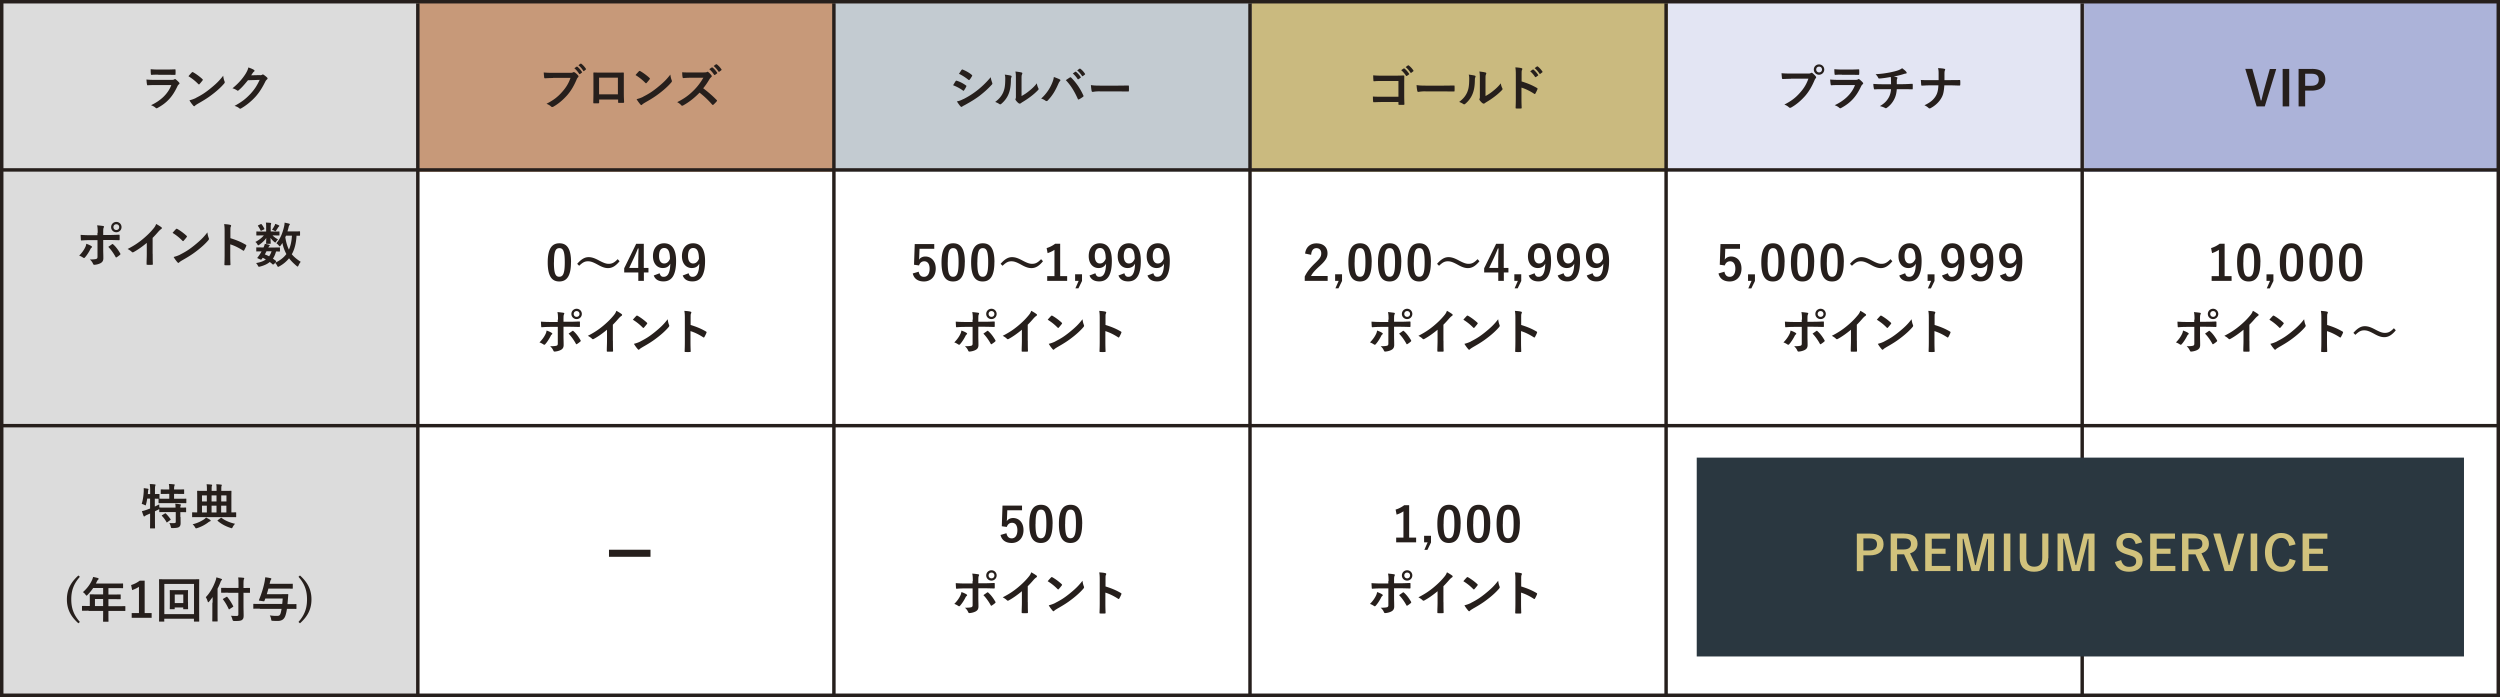
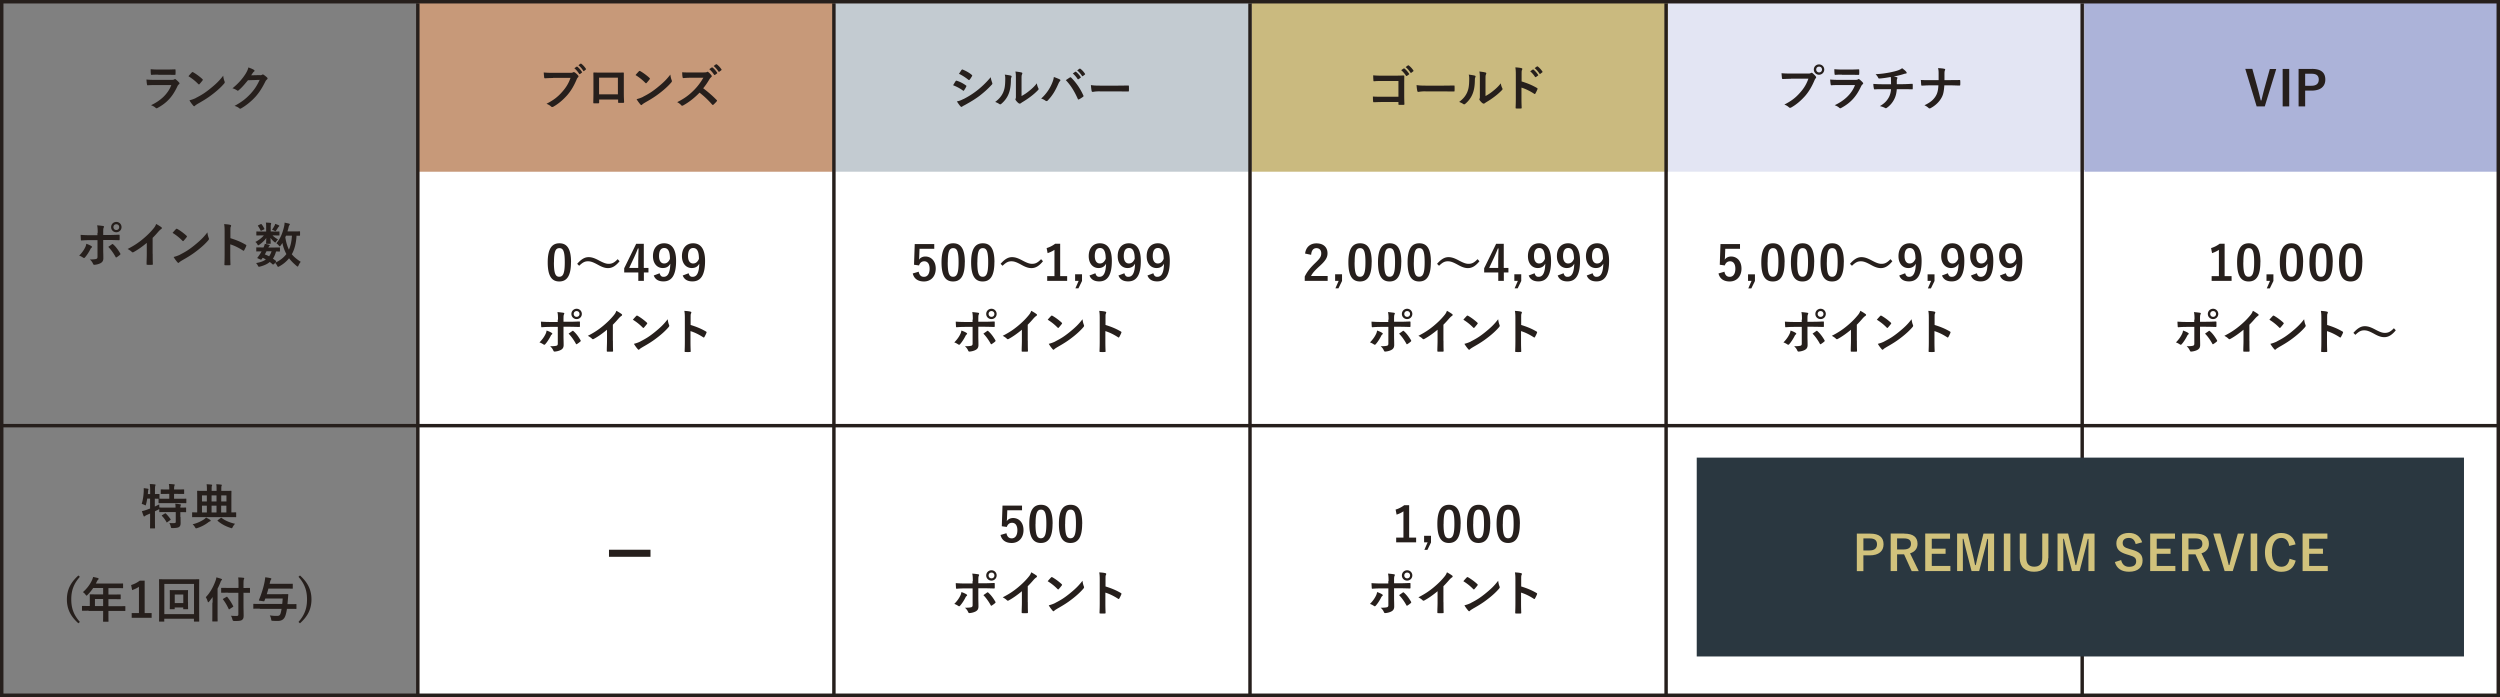
<svg xmlns="http://www.w3.org/2000/svg" width="825" height="230" fill="none">
  <rect width="100%" height="100%" fill="#808080" stroke="none" />
  <g clip-path="url(#clip0_1661_8605)">
    <path d="M824.418 56.084H138.031v172.941h686.387V56.084z" fill="#fff" />
-     <path d="M138.055.324H.582v229.188h137.473V.324z" fill="#DCDCDC" />
    <path d="M275.504.324H138.031v56.34h137.473V.324z" fill="#C79979" />
    <path d="M412.977.324H275.504v56.34h137.473V.324z" fill="#C3CBD1" />
    <path d="M550.449.324H412.977v56.34h137.472V.324z" fill="#CABA7F" />
    <path d="M687.903.324H550.43v56.34h137.473V.324z" fill="#E3E5F3" />
    <path d="M824.324.324H687.898v56.34h136.426V.324z" fill="#ACB3D9" />
    <path d="M51.135 28.076c-.79 0-1.605 0-2.396.07-.14 0-.21-.093-.233-.302-.093-.394-.116-.998-.186-1.601.908.093 1.885.116 2.932.116h5.467c.28 0 .582-.023.837-.186.07-.07.14-.092.21-.092a.37.37 0 01.233.116c.395.301.814.696 1.07.997.116.116.163.233.163.325 0 .093-.047.21-.187.302-.255.209-.372.394-.535.742-1.605 3.388-3.443 5.384-6.514 7.055a.694.694 0 01-.326.116c-.116 0-.232-.07-.349-.186-.441-.395-.953-.627-1.488-.835 2.954-1.37 5.56-3.574 6.7-6.637h-5.444.046zm1.07-3.434c-.72 0-1.512 0-2.186.07-.163 0-.21-.093-.233-.349-.047-.324-.07-1.044-.07-1.531.977.093 1.443.116 2.63.116h2.884c1.047 0 1.885-.046 2.513-.07.14 0 .186.07.186.256.023.394.023.835 0 1.253 0 .278-.047.325-.28.325-.535 0-1.279-.024-2.256-.024h-3.164l-.023-.046zm11.099-.742s.14-.117.233-.117c.07 0 .116.023.21.07.814.44 2.14 1.392 3.047 2.25.093.093.14.163.14.233s-.024.116-.093.209c-.233.324-.768.95-1 1.206-.07.07-.117.116-.187.116-.07 0-.116-.046-.21-.116a16.511 16.511 0 00-3.257-2.599c.35-.44.815-.928 1.117-1.253zm1.373 8.4c1.954-.999 2.978-1.672 4.606-2.971 1.955-1.578 3.025-2.599 4.374-4.34.093.79.233 1.347.442 1.857a.8.8 0 01.07.302c0 .139-.07.278-.256.487-.837.998-2.21 2.274-3.676 3.388-1.326 1.044-2.675 1.926-4.816 3.133-.72.44-.93.58-1.07.742-.093.093-.186.162-.279.162-.07 0-.186-.07-.28-.185a11.616 11.616 0 01-1.279-1.764c.815-.232 1.303-.371 2.164-.789V32.3zm21.057-7.472c.419 0 .628-.07.79-.186a.325.325 0 01.21-.07c.093 0 .163.024.256.093.396.255.768.557 1.094.859.14.139.209.255.209.371 0 .116-.07.232-.186.325a1.91 1.91 0 00-.535.673c-1.07 2.158-2.094 3.712-3.164 4.92-1.373 1.554-3.28 3.085-4.863 3.967a.434.434 0 01-.256.093c-.14 0-.232-.07-.372-.186-.395-.325-.884-.557-1.512-.742 2.49-1.37 3.746-2.367 5.328-4.061 1.256-1.392 2-2.483 2.954-4.525l-3.862.116c-1.303 1.601-2.117 2.506-3.024 3.272-.116.116-.233.186-.326.186a.334.334 0 01-.232-.093c-.396-.279-1-.58-1.536-.696 2.07-1.694 3.304-3.18 4.304-4.734.535-.882.768-1.392.954-2.158.907.325 1.512.58 1.861.835a.33.33 0 01.163.279c0 .093-.047.185-.186.278-.163.093-.28.279-.396.418-.186.278-.325.51-.535.789l2.885-.07-.023.047zm96.771.921c-1.047 0-1.955.046-2.629.093-.21 0-.28-.093-.303-.325a24.538 24.538 0 01-.139-1.601c.721.07 1.558.116 3.071.116h5.699c.489 0 .652-.023.885-.163a.518.518 0 01.232-.07.81.81 0 01.303.07c.442.279.86.673 1.163 1.044a.48.48 0 01.116.279c0 .14-.07.278-.232.394-.14.14-.233.302-.373.627-.791 1.88-1.768 3.643-3.094 5.174-1.373 1.555-2.931 2.878-4.537 3.783a.766.766 0 01-.442.139.523.523 0 01-.395-.186c-.372-.348-.884-.626-1.489-.881 2.326-1.184 3.746-2.274 5.235-3.992 1.256-1.415 2.07-2.76 2.698-4.548h-5.769v.047zm7.793-3.76s.14-.046.233.024a7.452 7.452 0 011.512 1.717c.07.093.07.186-.046.255l-.582.441s-.186.07-.279-.046c-.489-.743-.977-1.346-1.605-1.857l.767-.533zm1.303-.974s.14-.046.233.023a6.725 6.725 0 011.512 1.648c.07.093.07.186-.046.278l-.536.441s-.093.07-.139.07c-.07 0-.116-.047-.14-.116a7.539 7.539 0 00-1.605-1.833l.675-.51h.046zm6.119 11.811v.952c0 .278-.069.302-.349.325h-1.256c-.279 0-.349-.047-.326-.232 0-.836.047-1.95.047-3.18v-3.898c0-.858 0-1.717-.023-2.645 0-.162.069-.232.186-.232.837.046 1.791.046 2.861.046h3.792c1.047 0 2.257 0 3.002-.023.186 0 .232.07.209.325v6.381c0 1.393.047 2.158.093 3.017 0 .232-.093.278-.302.278h-1.466c-.186 0-.209-.023-.209-.255v-.835h-6.189l-.07-.024zm6.189-7.193h-6.212v5.5h6.212v-5.5zm6.934-2.113s.14-.116.233-.116c.07 0 .116.023.209.07.815.44 2.141 1.392 3.048 2.25.093.093.14.163.14.233s-.024.116-.093.209c-.233.325-.768.951-1.001 1.206-.07.07-.116.116-.186.116-.07 0-.116-.046-.209-.116a16.518 16.518 0 00-3.257-2.599c.349-.44.814-.928 1.116-1.253zm1.396 8.4c1.954-.998 2.978-1.67 4.607-2.97 1.954-1.578 3.024-2.599 4.373-4.34.094.79.233 1.347.442 1.857a.79.79 0 01.07.302c0 .14-.069.278-.256.487-.837.998-2.21 2.274-3.675 3.388-1.327 1.044-2.676 1.926-4.816 3.133-.722.44-.931.58-1.071.742-.093.093-.186.163-.279.163-.07 0-.186-.07-.279-.186a11.548 11.548 0 01-1.279-1.764c.814-.232 1.302-.37 2.163-.789v-.023zm19.981-8.027c.582 0 .861 0 1.094-.14.07-.046.116-.069.186-.069.093 0 .186.07.279.14.372.278.745.695 1.047 1.113.046.07.07.14.07.209 0 .093-.07.209-.21.325a2.906 2.906 0 00-.581.696 23.147 23.147 0 01-2.048 2.97 37.196 37.196 0 014.421 3.852c.093.07.139.162.139.232s-.023.14-.116.232a9.427 9.427 0 01-1.07 1.09c-.07.07-.116.093-.186.093-.07 0-.14-.046-.233-.116a28.6 28.6 0 00-4.164-3.944c-1.815 1.88-3.63 3.225-5.375 4.2-.139.07-.255.116-.372.116-.093 0-.186-.047-.279-.14-.349-.44-.814-.742-1.349-1.044 2.489-1.253 3.978-2.39 5.63-4.06 1.14-1.184 2.024-2.32 3.001-3.992h-4.118c-.837 0-1.652.047-2.513.116-.116 0-.186-.092-.209-.278-.093-.325-.14-1.09-.14-1.648.861.07 1.652.07 2.699.07h4.397v-.023zm2.699-1.624s.14-.047.233.023c.488.371 1.07 1.02 1.512 1.694.07.092.07.185-.047.255l-.674.487s-.186.07-.279-.046c-.489-.743-1.001-1.346-1.606-1.856l.838-.58.023.023zm1.419-1.045s.14-.046.233.024a6.727 6.727 0 011.512 1.647c.07.093.07.186-.046.279l-.652.487c-.116.093-.209.046-.279-.047-.442-.672-.954-1.299-1.605-1.833l.791-.58.046.023zm79.019 5.554s.163-.186.302-.163a10.89 10.89 0 013.071 1.555c.117.07.187.14.187.232a.375.375 0 01-.07.186c-.186.44-.442.835-.698 1.206-.07.093-.14.163-.21.163-.069 0-.116-.024-.186-.093-1.023-.743-2.07-1.276-3.233-1.74.395-.627.651-1.091.837-1.346zm2.606 5.917c1.512-.79 2.815-1.555 4.374-2.762 1.279-.974 2.977-2.506 4.606-4.455.093.696.233 1.09.465 1.787a.79.79 0 01.07.302c0 .139-.046.232-.186.37-1.489 1.602-2.489 2.46-4.048 3.69-1.396 1.045-2.885 1.95-4.769 2.994-.396.209-.768.394-.931.533a.357.357 0 01-.256.116c-.116 0-.233-.07-.326-.185-.325-.325-.767-.952-1.186-1.624.675-.117 1.233-.302 2.163-.79l.024.024zm-.652-9.584c.117-.185.21-.232.396-.139 1.023.418 2.117.998 3.001 1.764.093.07.116.139.116.209 0 .07 0 .116-.069.208-.233.395-.536.905-.815 1.184a.2.2 0 01-.163.093c-.069 0-.162-.047-.232-.116-.838-.673-2.071-1.509-3.094-1.95.279-.417.581-.858.837-1.276l.023.023zm16.264 1.856c.279.07.302.278.209.487-.186.348-.186.696-.186 1.09-.023 1.996-.325 3.504-.861 4.688-.418.974-1.116 2.019-2.256 2.993-.163.14-.279.209-.419.209-.093 0-.186-.046-.302-.116-.396-.279-.791-.464-1.35-.673 1.256-.951 2.094-1.903 2.652-3.179.442-1.09.652-1.95.675-4.502 0-.603-.023-.858-.163-1.345.908.116 1.652.232 2.024.348h-.023zm3.536 6.729a15.144 15.144 0 002.257-1.485c.954-.743 1.908-1.578 2.792-2.715.07.557.232 1.09.488 1.601.047.116.093.186.093.278 0 .116-.069.233-.232.395a19.648 19.648 0 01-2.373 2.088 28.542 28.542 0 01-2.839 1.903c-.279.186-.325.232-.465.325a.556.556 0 01-.326.116.691.691 0 01-.325-.116c-.349-.232-.722-.65-.954-.975-.093-.139-.14-.232-.14-.325 0-.092 0-.139.07-.232.116-.208.093-.394.093-1.206v-4.989c0-1.392 0-2.042-.163-2.761.628.07 1.512.185 2.001.325.209.046.279.139.279.278 0 .093-.046.232-.116.394-.14.302-.14.627-.14 1.764v5.337zm9.934-3.921c.442-.975.674-1.787.721-2.367.814.278 1.535.58 1.977.812.14.07.186.162.186.255 0 .116-.069.232-.162.325-.186.186-.303.395-.559.975-.93 2.111-1.884 3.736-3.42 5.36-.139.162-.279.232-.442.232-.116 0-.232-.047-.372-.163-.326-.255-.838-.51-1.396-.672 1.675-1.486 2.838-3.295 3.467-4.757zm5.979-2.182s.163-.092.232-.092c.07 0 .14.023.233.116 1.745 1.74 3.094 3.805 4.002 5.847.046.07.069.14.069.232 0 .093-.046.186-.162.255-.303.232-.815.58-1.327.836-.209.093-.325.07-.395-.14-1.187-2.668-2.373-4.524-3.955-6.195.581-.395 1-.673 1.279-.859h.024zm1.861-1.902s.14-.047.233.023a7.834 7.834 0 011.512 1.694c.07.093.07.185-.047.255l-.674.487s-.187.07-.28-.046c-.488-.743-1-1.346-1.605-1.856l.838-.58.023.023zm1.419-1.021s.14-.047.233.023a6.727 6.727 0 011.512 1.647c.07.093.07.186-.047.279l-.651.487c-.116.093-.209.046-.279-.046-.442-.673-.954-1.3-1.605-1.833l.791-.58.046.023zm6.651 7.472c-1.582 0-2.187.185-2.35.185-.186 0-.326-.092-.372-.325a16.108 16.108 0 01-.233-1.926c1.047.163 1.838.186 3.443.186h5.142c1.21 0 2.443-.023 3.676-.047.232 0 .279.024.279.233a16.5 16.5 0 010 1.508c0 .186-.07.255-.279.232-1.187 0-2.373-.023-3.56-.023h-5.746v-.023zm98.483-3.411h-5.584c-1.093 0-1.838.023-2.396.093-.186 0-.233-.07-.233-.279a19.624 19.624 0 01-.069-1.693c.953.093 1.512.116 2.675.116h4.746c.838 0 1.675-.023 2.513-.07.256 0 .325.07.325.279 0 .835-.023 1.67-.023 2.506v3.805c0 1.16.047 2.437.07 2.877 0 .163-.07.21-.279.232-.442.024-.954.024-1.396 0-.256 0-.303-.023-.303-.278v-.65h-5.49c-1.001 0-1.861.047-2.629.07-.14 0-.209-.07-.233-.232-.046-.418-.07-.998-.07-1.648.745.047 1.676.07 2.932.07h5.49v-5.221l-.046.023zm1.815-4.13s.139-.047.232.023c.489.371 1.07 1.021 1.512 1.694.07.093.07.186-.046.255l-.675.488s-.186.07-.279-.047c-.489-.742-1-1.346-1.605-1.856l.837-.58.024.023zm1.419-1.021s.139-.047.232.023a6.71 6.71 0 011.513 1.647c.069.093.069.186-.047.279l-.628.487c-.14.093-.209.047-.279-.046-.442-.673-.954-1.3-1.606-1.833l.791-.58.024.023zm5.748 8.562c-1.583 0-2.187.185-2.35.185-.186 0-.326-.092-.372-.325a15.9 15.9 0 01-.233-1.926c1.047.163 1.838.186 3.443.186h5.142c1.209 0 2.442-.023 3.676-.047.232 0 .279.024.279.233a16.5 16.5 0 010 1.508c0 .186-.07.255-.279.232-1.187 0-2.374-.023-3.56-.023h-5.746v-.023zm16.26-5.175c.28.07.303.278.21.487-.186.348-.186.696-.186 1.09-.024 1.996-.326 3.504-.861 4.688-.419.974-1.117 2.019-2.257 2.993-.163.14-.279.209-.419.209-.093 0-.186-.046-.302-.116-.396-.279-.791-.464-1.349-.673 1.256-.951 2.093-1.903 2.652-3.179.442-1.09.651-1.95.675-4.502 0-.603-.024-.858-.163-1.345.907.116 1.651.232 2.024.348h-.024zm3.537 6.729a15.084 15.084 0 002.256-1.485c.954-.743 1.908-1.578 2.792-2.715.07.557.233 1.09.489 1.601.046.116.093.186.093.278 0 .116-.07.233-.233.395a19.572 19.572 0 01-2.373 2.088 28.403 28.403 0 01-2.838 1.903c-.279.186-.326.232-.465.325a.56.56 0 01-.326.116.694.694 0 01-.326-.116c-.349-.232-.721-.65-.954-.975-.093-.139-.139-.232-.139-.325 0-.092 0-.139.069-.232.117-.208.094-.394.094-1.206v-4.989c0-1.392 0-2.042-.163-2.761.628.07 1.512.185 2 .325.21.046.28.139.28.278 0 .093-.047.232-.117.394-.139.302-.139.627-.139 1.764v5.337zm11.889-4.826c1.954.603 3.49 1.23 5.072 2.158.186.093.256.209.186.418a11.46 11.46 0 01-.675 1.392c-.07.116-.116.185-.209.185-.047 0-.117 0-.186-.07-1.466-.95-2.909-1.647-4.211-2.041v3.527c0 1.044.023 1.972.069 3.133 0 .185-.069.232-.279.232a14.6 14.6 0 01-1.419 0c-.233 0-.302-.047-.302-.232.046-1.184.069-2.112.069-3.133v-7.843c0-1.183-.046-1.717-.162-2.367.744.047 1.535.116 2 .255.233.047.303.14.303.279 0 .093-.047.232-.116.371-.117.209-.117.603-.117 1.485v2.274l-.023-.023zm3.722-3.922s.14-.046.233.024a7.452 7.452 0 011.512 1.717c.07.093.07.185-.046.255l-.675.487s-.186.07-.279-.046c-.489-.743-1.001-1.346-1.605-1.856l.837-.58h.023zm1.419-1.02s.14-.047.233.023a6.708 6.708 0 011.512 1.647c.07.093.093.186-.046.279l-.628.487c-.117.093-.21.046-.28-.047-.442-.672-.953-1.299-1.605-1.833l.791-.58.023.023zm83.73 4.085c-1.047 0-1.954.046-2.629.07-.209 0-.279-.093-.302-.325a26.012 26.012 0 01-.14-1.602c.721.07 1.559.116 3.071.116h5.7c.489 0 .652-.023.884-.162a.447.447 0 01.279-.093.37.37 0 01.28.116c.418.325.814.72 1.093 1.09.07.117.116.21.116.326 0 .093-.046.185-.162.301-.14.14-.233.302-.373.627-.791 1.88-1.768 3.643-3.094 5.174-1.373 1.555-2.931 2.878-4.537 3.783a.766.766 0 01-.442.139.523.523 0 01-.395-.186c-.372-.348-.884-.65-1.489-.882 2.326-1.183 3.746-2.274 5.234-3.99 1.257-1.416 2.071-2.762 2.699-4.549H591l-.023.047zm11.028-3.063c0 .951-.768 1.717-1.722 1.717a1.7 1.7 0 01-1.721-1.717c0-.975.767-1.694 1.721-1.694.954 0 1.722.742 1.722 1.694zm-2.652 0c0 .534.395.951.953.951.559 0 .954-.394.954-.951 0-.557-.395-.952-.954-.952-.558 0-.953.395-.953.952zm7.4 5.128c-.791 0-1.606 0-2.397.07-.139 0-.209-.093-.232-.302-.093-.394-.117-.998-.186-1.601.907.093 1.884.116 2.931.116h5.467c.279 0 .582-.023.838-.186a.284.284 0 01.209-.092.37.37 0 01.233.116c.395.301.814.696 1.07.997.116.116.163.232.163.325s-.047.21-.186.302c-.256.209-.373.394-.535.742-1.606 3.388-3.444 5.384-6.515 7.055a.691.691 0 01-.325.116c-.117 0-.233-.07-.349-.186-.442-.395-.954-.627-1.489-.835 2.954-1.37 5.56-3.574 6.7-6.637h-5.444.047zm1.07-3.434c-.721 0-1.512 0-2.187.07-.163 0-.21-.093-.233-.348-.046-.325-.07-1.045-.07-1.532.978.093 1.443.116 2.629.116h2.885c1.047 0 1.885-.046 2.513-.07.139 0 .186.07.186.256.023.394.023.835 0 1.253 0 .278-.047.325-.279.325-.535 0-1.28-.024-2.257-.024h-3.164l-.023-.046zm16.216 3.11c0-.51 0-1.16-.024-1.601 0-.209-.023-.418-.069-.743-1.047.186-2.559.441-3.793.51-.232.024-.325-.185-.395-.347-.163-.325-.396-.65-.814-1.09 2.001-.094 3.233-.303 4.746-.581 1.093-.232 1.907-.418 2.629-.673.744-.278 1.023-.44 1.372-.72.535.395 1.047.79 1.303 1.115.116.139.21.278.21.44 0 .163-.163.21-.419.233-.326.046-.675.185-1.001.278a37.06 37.06 0 01-2.884.696c.418.046.791.116 1.046.209.117.023.21.116.21.232 0 .07-.047.162-.093.278-.07.14-.093.302-.117.534v1.253h1.978c1 0 2.373-.093 3.094-.116.163 0 .163.093.186.255.024.418 0 .905 0 1.277 0 .232 0 .278-.209.278-1-.023-1.931-.046-3.094-.046h-1.955c-.116 1.345-.349 2.32-.791 3.202-.558 1.183-1.512 2.297-2.535 2.97a.49.49 0 01-.28.116.498.498 0 01-.279-.093 6.804 6.804 0 00-1.698-.603c1.605-.952 2.326-1.764 2.978-2.947.419-.812.628-1.648.698-2.645H621.2c-.581 0-1.768 0-2.535.07-.21 0-.256-.117-.303-.372a7.679 7.679 0 01-.163-1.439 40.25 40.25 0 003.094.116h2.816l-.07-.046zm19.751-1.323c.884 0 1.954 0 2.792-.023.232 0 .279 0 .302.278.023.395.023.836 0 1.253 0 .256-.07.302-.302.302-.582 0-1.792-.07-2.676-.07h-2.28c-.163 2.32-.395 3.226-1.093 4.363-.745 1.253-2.024 2.413-3.397 3.132a.704.704 0 01-.372.116c-.14 0-.233-.046-.349-.162-.396-.371-.791-.627-1.35-.882 1.815-.858 2.862-1.694 3.63-2.877.628-.951.884-1.996.977-3.69h-3.094c-.791 0-1.699.07-2.304.093-.209 0-.255-.07-.279-.302-.046-.324-.07-.997-.116-1.577 1.047.07 1.931.07 2.722.07h3.141v-2.368c0-.51-.024-.974-.186-1.6.791.023 1.605.092 2.117.231.186.047.232.116.232.232 0 .093-.046.21-.116.349-.07.139-.116.533-.116.974v2.181h2.14l-.023-.023zm103.576 8.677h-2.675l-3.746-12.368h2.327l1.605 5.825c.465 1.6.791 3.062 1.163 4.57h.233a106.69 106.69 0 011.14-4.5l1.628-5.872h2.118l-3.793 12.368v-.023zm8.075 0h-2.164V22.74h2.164v12.368zm7.491-12.368c3.048 0 4.421 1.253 4.421 3.527s-1.582 3.643-4.56 3.643h-2.094v5.198h-2.164V22.74h4.397zm-2.21 5.57h2.024c1.652 0 2.443-.743 2.443-2.02 0-1.276-.721-1.949-2.373-1.949h-2.117v3.945l.023.023zM30.127 81.192c.256.185.349.324.07.556-.163.116-.28.279-.396.534-.419.835-1.117 1.95-1.768 2.669-.186.208-.326.255-.559.092-.465-.301-.907-.556-1.349-.673.93-.95 1.512-1.786 1.931-2.622.233-.44.349-.789.419-1.3.651.21 1.256.488 1.652.744zm2.117-4.386c0-.998-.024-1.74-.186-2.46.744.07 1.582.163 1.977.232.326.07.35.232.186.534-.14.278-.163.627-.163 1.601v.835h1.955c1.395 0 2.466-.07 3.257-.092.14 0 .21.07.21.255v1.253c0 .209-.07.325-.233.302-1-.024-2.21-.07-3.304-.07h-1.885v3.225c0 .836.047 1.532.047 2.785 0 .789-.28 1.3-.954 1.647-.512.279-1.373.51-2.047.534-.186 0-.28-.093-.396-.325a3.767 3.767 0 00-1.07-1.438c1.093 0 1.791-.07 2.164-.186.256-.116.372-.279.372-.696v-5.5H29.66c-.907 0-2.024.047-2.768.116-.14 0-.21-.116-.21-.325 0-.278-.07-.997-.07-1.531 1.21.093 2.188.116 3.002.116h2.536v-.742l.093-.07zm4.7 3.805c.185-.139.325-.093.441.07.791.673 1.559 1.694 2.28 2.924.14.232.093.348-.07.487a8.52 8.52 0 01-1.07.789c-.186.116-.256.14-.372-.07-.582-1.067-1.442-2.367-2.42-3.341.443-.325.838-.58 1.21-.859zm3.163-5.662c0 .952-.767 1.694-1.721 1.694-.954 0-1.722-.742-1.722-1.694 0-.95.768-1.717 1.722-1.717.953 0 1.721.743 1.721 1.718zm-2.675 0c0 .534.395.952.954.952.558 0 .953-.395.953-.951 0-.557-.395-.952-.953-.952-.559 0-.954.395-.954.951zm12.96 8.842c0 1.09 0 2.042.046 3.318 0 .21-.07.279-.232.279-.512.023-1.094.023-1.606 0-.186 0-.232-.07-.232-.255 0-1.16.07-2.182.07-3.272v-3.713c-1.396 1.184-3.118 2.39-4.398 3.063a.45.45 0 01-.232.07.407.407 0 01-.326-.163c-.372-.371-.884-.696-1.373-.951 2.21-1.137 3.56-2.065 5.026-3.272 1.256-1.044 2.42-2.158 3.396-3.341.535-.627.745-.952 1-1.648.722.395 1.42.836 1.769 1.114.093.07.116.163.116.232 0 .14-.093.279-.232.348-.28.186-.536.418-.954.882a31.434 31.434 0 01-1.862 2.019v5.267l.024.023zm7.674-8.193s.14-.116.233-.116c.07 0 .116.024.209.07.814.44 2.14 1.392 3.048 2.25.093.094.14.163.14.233s-.024.116-.094.209c-.232.325-.767.951-1 1.206-.07.07-.116.116-.186.116-.07 0-.117-.046-.21-.116a16.512 16.512 0 00-3.257-2.599c.35-.44.815-.928 1.117-1.253zm1.396 8.4c1.954-.997 2.978-1.67 4.606-2.97 1.955-1.578 3.025-2.599 4.374-4.339.093.789.233 1.346.442 1.856a.8.8 0 01.07.302c0 .14-.07.279-.256.487-.837.998-2.21 2.274-3.676 3.388-1.326 1.044-2.675 1.926-4.816 3.133-.72.44-.93.58-1.07.742-.093.093-.186.163-.28.163-.069 0-.185-.07-.278-.186-.396-.44-.884-1.09-1.28-1.763.814-.233 1.303-.372 2.164-.79v-.023zm16.546-5.406c1.955.603 3.49 1.23 5.072 2.158.186.093.256.209.186.418-.21.533-.465 1.02-.675 1.392-.07.116-.14.186-.209.186-.047 0-.116 0-.186-.07-1.466-.951-2.908-1.648-4.211-2.042v3.527c0 1.044.023 1.972.07 3.133 0 .185-.07.232-.28.232a14.6 14.6 0 01-1.419 0c-.232 0-.302-.047-.302-.232a76.23 76.23 0 00.07-3.133v-7.843c0-1.183-.047-1.717-.163-2.367.744.047 1.535.116 2 .255.233.047.303.14.303.279a.952.952 0 01-.116.371c-.117.209-.117.603-.117 1.485v2.274l-.023-.023zm14.051-2.18c1.395 0 1.884-.023 1.977-.023.186 0 .186 0 .186.185v.952c0 .162 0 .185-.186.185-.093 0-.582-.023-1.977-.023h-.117c.489.51 1.257 1.044 1.815 1.3-.21.185-.442.44-.721.881-.07.093-.117.163-.186.163-.07 0-.21-.07-.442-.279-.28-.232-.768-.742-1.14-1.253.023.951.07 1.555.07 1.764 0 .162 0 .185-.187.185h-1.163c-.163 0-.186 0-.186-.185 0-.21.046-.766.07-1.717-.629.881-1.42 1.6-2.28 2.204-.186.14-.326.209-.396.209-.093 0-.14-.093-.232-.279-.21-.394-.442-.65-.698-.835 1.046-.534 2.14-1.346 2.791-2.158h-.325c-1.396 0-1.885.023-1.978.023-.14 0-.163 0-.163-.185v-.952c0-.185 0-.185.163-.185.093 0 .582.023 1.978.023h1.093v-1.555c0-.51 0-.951-.093-1.392.582 0 1 .023 1.536.093.14 0 .209.116.209.185 0 .14-.07.232-.07.348-.07.186-.07.441-.07.952v1.346h.698l.024.023zm.279 10.72c-.093.116-.163.186-.21.186-.046 0-.093-.023-.14-.07-.325-.278-.627-.557-.976-.789-.815.696-1.862 1.16-3.188 1.508-.465.117-.511.117-.744-.348a3.26 3.26 0 00-.582-.812c1.326-.209 2.42-.58 3.234-1.183-.326-.186-.675-.395-1.047-.557l-.233.348c-.186.255-.255.348-.604.186l-.675-.302c-.186-.07-.256-.116-.256-.186 0-.023.023-.093.093-.162.233-.278.419-.557.675-.928.21-.302.419-.673.628-1.068-1.07 0-1.512.024-1.582.024-.14 0-.163 0-.163-.186v-.975c0-.162.023-.185.163-.185.07 0 .442.023 2 .023h.233c.233-.51.35-.835.42-1.184.604.093 1 .186 1.442.325.116.047.186.093.186.186s-.047.14-.14.232c-.116.116-.186.209-.326.464h1.652c1.42 0 1.908-.023 2.001-.023.186 0 .186 0 .186.186v.974c0 .163-.023.186-.186.186-.093 0-.395 0-1.093-.023-.28.95-.605 1.74-1.047 2.39.325.208.628.44.954.672.07.07.116.14.116.186 0 .047-.023.116-.093.209l-.652.766-.046-.07zm-4.304-13.157c.163-.07.21-.07.302.047.326.394.628.905.884 1.415.07.116.047.186-.116.279l-.814.394c-.186.093-.233.093-.303-.07a7.522 7.522 0 00-.814-1.415c-.116-.14-.116-.186.07-.278l.767-.372h.024zm1.907 8.934c-.186.394-.372.766-.558 1.044.489.186.977.395 1.42.627a5.588 5.588 0 00.814-1.671h-1.675zm2.63-8.377a2.19 2.19 0 00.232-.65c.512.163.838.279 1.187.465.116.07.186.116.186.185 0 .116-.023.14-.14.232-.07.07-.186.163-.256.302-.163.255-.395.626-.628.951-.116.186-.163.279-.256.279-.07 0-.21-.07-.419-.186a4.77 4.77 0 00-.72-.302c.325-.417.58-.858.79-1.276h.023zm8.421 3.086c0 .163 0 .186-.186.186-.07 0-.325 0-.954-.023-.116 2.367-.628 4.525-1.558 6.126.72.882 1.651 1.647 2.954 2.506-.279.278-.535.742-.744 1.206-.117.232-.186.349-.28.349-.07 0-.186-.07-.325-.186-1.047-.882-1.885-1.717-2.513-2.553-.767.952-1.745 1.857-3.21 2.669-.186.093-.303.162-.396.162-.116 0-.186-.116-.326-.371a3.023 3.023 0 00-.674-.951c1.652-.79 2.885-1.764 3.722-2.9-.581-1.091-1.07-2.368-1.303-3.667-.186.301-.372.58-.581.858-.14.186-.233.256-.303.256-.093 0-.186-.093-.325-.279a3.351 3.351 0 00-.791-.742c1.395-1.532 2.093-3.574 2.535-5.453.117-.464.163-.929.187-1.346.442.093 1.093.232 1.442.325.21.07.28.116.28.232s-.07.209-.187.348c-.07.139-.163.301-.233.696-.093.418-.232.835-.349 1.3h2.071c1.35 0 1.791-.024 1.885-.024.162 0 .186 0 .186.186v1.09h-.024zm-4.606.14l-.233.533c.233 1.555.628 2.947 1.187 4.084.535-1.16.884-2.645 1-4.594h-1.954v-.023zm94.038 8.794c0 4.502-1.373 6.335-3.862 6.335-2.49 0-3.816-1.81-3.816-6.311 0-4.502 1.396-6.289 3.862-6.289s3.839 1.74 3.839 6.242l-.023.023zm-5.631.023c0 3.574.489 4.757 1.769 4.757 1.279 0 1.814-1.183 1.814-4.756 0-3.574-.488-4.688-1.768-4.688s-1.791 1.09-1.791 4.688h-.024zm7.68.487c1.302-1.485 2.442-2.205 3.769-2.205.953 0 1.861.279 3.233.998 1.652.882 2.49 1.207 3.374 1.207 1 0 1.791-.278 2.978-1.531l.628.672c-1.256 1.579-2.466 2.275-3.792 2.275-.908 0-1.815-.255-3.234-1.044-1.605-.882-2.443-1.207-3.374-1.207-.977 0-1.698.278-2.931 1.485l-.651-.65zm22.006 1.346h1.512v1.508h-1.512v2.762h-1.838v-2.761h-4.653v-1.393l3.955-8.075h2.513v7.983l.023-.024zm-1.838-2.668c0-1.3.047-2.506.093-3.736h-.232a51.96 51.96 0 01-1.35 3.179l-1.512 3.225h2.978V85.74h.023zm7.05 4.455c.232.812.605 1.16 1.279 1.16 1.35 0 2.141-1.16 2.234-4.339-.535.998-1.373 1.439-2.49 1.439-1.861 0-3.234-1.508-3.234-3.921 0-2.623 1.443-4.247 3.676-4.247 2.42 0 3.955 1.74 3.955 5.824 0 4.85-1.535 6.753-4.164 6.753-1.652 0-2.722-.65-3.211-1.95l1.955-.742v.023zm1.512-8.353c-1.187 0-1.722 1.02-1.722 2.668 0 1.555.652 2.437 1.675 2.437.884 0 1.513-.534 1.931-1.532 0-2.367-.581-3.573-1.884-3.573zm8.05 8.353c.233.812.605 1.16 1.28 1.16 1.349 0 2.14-1.16 2.233-4.339-.535.998-1.372 1.439-2.489 1.439-1.861 0-3.234-1.508-3.234-3.921 0-2.623 1.442-4.247 3.676-4.247 2.419 0 3.955 1.74 3.955 5.824 0 4.85-1.536 6.753-4.165 6.753-1.651 0-2.722-.65-3.21-1.95l1.954-.742v.023zm1.512-8.353c-1.186 0-1.721 1.02-1.721 2.668 0 1.555.651 2.437 1.675 2.437.884 0 1.512-.534 1.931-1.532 0-2.367-.582-3.573-1.885-3.573zm-46.74 27.984c.256.186.349.325.07.557-.163.116-.279.279-.396.534-.418.835-1.116 1.949-1.768 2.669-.186.208-.326.255-.558.092-.465-.301-.908-.557-1.35-.673.931-.951 1.513-1.786 1.931-2.622.233-.441.349-.789.419-1.299.652.209 1.257.487 1.652.742zm2.117-4.385c0-.998-.023-1.74-.186-2.46.744.07 1.582.163 1.978.232.325.07.349.232.186.534-.14.278-.163.626-.163 1.601v.835h1.954c1.396 0 2.466-.069 3.257-.092.14 0 .21.069.21.255v1.253c0 .209-.07.325-.233.302-1-.024-2.21-.07-3.304-.07h-1.884v3.225c0 .836.046 1.532.046 2.785 0 .789-.279 1.299-.954 1.647-.511.279-1.372.511-2.047.534-.186 0-.279-.093-.395-.325a3.773 3.773 0 00-1.071-1.439c1.094 0 1.792-.069 2.164-.185.256-.116.372-.279.372-.696v-5.5h-2.512c-.908 0-2.024.047-2.769.116-.139 0-.209-.116-.209-.325 0-.278-.07-.997-.07-1.531 1.21.093 2.187.116 3.001.116h2.536v-.743l.093-.069zm4.7 3.805c.186-.139.325-.092.442.07.791.673 1.558 1.694 2.28 2.924.139.232.093.348-.07.487a8.547 8.547 0 01-1.07.789c-.186.116-.256.139-.373-.07-.581-1.067-1.442-2.367-2.419-3.341.442-.325.837-.58 1.21-.859zm3.164-5.638c0 .951-.768 1.694-1.722 1.694s-1.722-.743-1.722-1.694c0-.952.768-1.717 1.722-1.717a1.7 1.7 0 011.722 1.717zm-2.676 0c0 .533.396.951.954.951.558 0 .954-.394.954-.951 0-.557-.396-.952-.954-.952-.558 0-.954.395-.954.952zm12.937 8.839c0 1.091 0 2.042.046 3.319 0 .209-.07.278-.232.278-.512.023-1.094.023-1.606 0-.186 0-.232-.069-.232-.255 0-1.16.069-2.181.069-3.272v-3.713c-1.395 1.184-3.117 2.39-4.397 3.063a.44.44 0 01-.232.07.406.406 0 01-.326-.162c-.372-.372-.884-.697-1.373-.952 2.211-1.137 3.56-2.065 5.026-3.272 1.256-1.044 2.419-2.158 3.396-3.341.535-.627.745-.951 1.001-1.648.721.395 1.419.836 1.768 1.114.093.07.116.163.116.232 0 .14-.093.279-.232.348-.28.186-.536.418-.954.882a31.17 31.17 0 01-1.862 2.019v5.267l.024.023zm7.697-8.19s.14-.116.233-.116c.07 0 .116.023.209.069.815.441 2.141 1.392 3.048 2.251.093.093.14.162.14.232s-.024.116-.093.209c-.233.325-.768.951-1.001 1.207-.07.069-.116.116-.186.116-.07 0-.116-.047-.209-.116a16.504 16.504 0 00-3.257-2.599c.349-.441.814-.928 1.116-1.253zm1.396 8.4c1.955-.998 2.978-1.671 4.607-2.971 1.954-1.577 3.024-2.598 4.374-4.339.093.789.232 1.346.442 1.857a.803.803 0 01.069.301c0 .139-.069.279-.256.488-.837.997-2.21 2.274-3.675 3.387-1.326 1.045-2.676 1.926-4.816 3.133-.721.441-.931.58-1.07.742-.093.093-.187.163-.28.163-.069 0-.186-.07-.279-.186a11.585 11.585 0 01-1.279-1.763c.814-.232 1.302-.372 2.163-.789v-.023zm16.523-5.43c1.955.603 3.49 1.23 5.072 2.158.186.093.256.209.186.417a11.122 11.122 0 01-.675 1.393c-.069.116-.139.185-.209.185-.046 0-.116 0-.186-.069-1.466-.952-2.908-1.648-4.211-2.042v3.527c0 1.044.023 1.972.07 3.132 0 .186-.07.232-.279.232-.466.024-.954.024-1.42 0-.232 0-.302-.046-.302-.232.047-1.183.07-2.111.07-3.132v-7.843c0-1.184-.047-1.717-.163-2.367.744.046 1.535.116 2.001.255.232.047.302.139.302.279a.949.949 0 01-.116.371c-.116.209-.116.603-.116 1.485v2.274l-.024-.023zm80.377-25.129h-4.816l-.093 2.46c0 .37-.046.788-.093 1.136.442-.626 1.187-1.044 2.094-1.044 2.024 0 3.443 1.578 3.443 3.991 0 2.576-1.605 4.247-3.885 4.247-1.908 0-3.28-.859-3.699-2.646l1.954-.58c.233 1.184.838 1.694 1.745 1.694 1.14 0 1.861-.974 1.861-2.668 0-1.578-.651-2.46-1.768-2.46-.814 0-1.442.487-1.721 1.369l-1.652-.232.232-6.822h6.445v1.601l-.047-.046zm10.121 4.454c0 4.502-1.373 6.335-3.862 6.335-2.49 0-3.816-1.81-3.816-6.311 0-4.502 1.396-6.289 3.862-6.289s3.839 1.74 3.839 6.242l-.023.023zm-5.631.023c0 3.574.489 4.757 1.769 4.757 1.279 0 1.814-1.183 1.814-4.756 0-3.574-.488-4.688-1.768-4.688-1.279 0-1.791 1.09-1.791 4.688h-.024zm15.4-.023c0 4.502-1.373 6.335-3.862 6.335s-3.815-1.81-3.815-6.311c0-4.502 1.396-6.289 3.862-6.289s3.838 1.74 3.838 6.242l-.023.023zm-5.63.023c0 3.574.489 4.757 1.768 4.757 1.28 0 1.815-1.183 1.815-4.756 0-3.574-.489-4.688-1.768-4.688-1.28 0-1.792 1.09-1.792 4.688h-.023zm7.679.487c1.303-1.485 2.443-2.205 3.769-2.205.954 0 1.861.279 3.234.998 1.652.882 2.489 1.207 3.373 1.207 1.001 0 1.792-.278 2.978-1.531l.629.672c-1.257 1.579-2.467 2.275-3.793 2.275-.907 0-1.814-.255-3.234-1.044-1.605-.882-2.442-1.207-3.373-1.207-.977 0-1.698.278-2.931 1.485l-.652-.65zm19.682 4.061h2.28v1.555h-6.584v-1.555h2.396v-8.678c-.605.417-1.373.789-2.257 1.09l-.325-1.67c1.047-.302 2-.813 2.838-1.44h1.629v10.698h.023zm7.211 1.555l-1.209 2.483h-1.001l1.07-2.483h-1.163v-2.159h2.28v2.159h.023zm4.399-2.483c.233.812.605 1.16 1.28 1.16 1.349 0 2.14-1.16 2.233-4.339-.535.998-1.372 1.439-2.489 1.439-1.861 0-3.234-1.508-3.234-3.921 0-2.623 1.443-4.247 3.676-4.247 2.42 0 3.955 1.74 3.955 5.824 0 4.85-1.535 6.753-4.164 6.753-1.652 0-2.722-.65-3.211-1.95l1.954-.742v.023zm1.513-8.353c-1.187 0-1.722 1.02-1.722 2.668 0 1.555.651 2.437 1.675 2.437.884 0 1.512-.534 1.931-1.532 0-2.367-.581-3.573-1.884-3.573zm8.05 8.353c.233.812.605 1.16 1.279 1.16 1.35 0 2.141-1.16 2.234-4.339-.535.998-1.373 1.439-2.489 1.439-1.862 0-3.234-1.508-3.234-3.921 0-2.623 1.442-4.247 3.676-4.247 2.419 0 3.955 1.74 3.955 5.824 0 4.85-1.536 6.753-4.165 6.753-1.652 0-2.722-.65-3.21-1.95l1.954-.742v.023zm1.512-8.353c-1.186 0-1.721 1.02-1.721 2.668 0 1.555.651 2.437 1.675 2.437.884 0 1.512-.534 1.931-1.532 0-2.367-.582-3.573-1.885-3.573zm8.05 8.353c.233.812.605 1.16 1.28 1.16 1.349 0 2.14-1.16 2.233-4.339-.535.998-1.372 1.439-2.489 1.439-1.861 0-3.234-1.508-3.234-3.921 0-2.623 1.443-4.247 3.676-4.247 2.42 0 3.955 1.74 3.955 5.824 0 4.85-1.535 6.753-4.164 6.753-1.652 0-2.722-.65-3.211-1.95l1.954-.742v.023zm1.513-8.353c-1.187 0-1.722 1.02-1.722 2.668 0 1.555.651 2.437 1.675 2.437.884 0 1.512-.534 1.931-1.532 0-2.367-.581-3.573-1.884-3.573zm-63.217 27.984c.256.186.349.325.07.557-.163.116-.28.279-.396.534-.419.835-1.117 1.949-1.768 2.669-.186.208-.326.255-.558.092-.466-.301-.908-.557-1.35-.673.931-.951 1.512-1.786 1.931-2.622.233-.441.349-.789.419-1.299.651.209 1.256.487 1.652.742zm2.117-4.385c0-.998-.023-1.74-.186-2.46.744.07 1.582.163 1.977.232.326.07.349.232.186.534-.139.278-.162.626-.162 1.601v.835h1.954c1.396 0 2.466-.069 3.257-.092.139 0 .209.069.209.255v1.253c0 .209-.07.325-.232.302-1.001-.024-2.211-.07-3.304-.07h-1.884v3.225c0 .836.046 1.532.046 2.785 0 .789-.279 1.299-.954 1.647-.512.279-1.372.511-2.047.534-.186 0-.279-.093-.396-.325a3.76 3.76 0 00-1.07-1.439c1.094 0 1.792-.069 2.164-.185.256-.116.372-.279.372-.696v-5.5h-2.513c-.907 0-2.024.047-2.768.116-.14 0-.209-.116-.209-.325 0-.278-.07-.997-.07-1.531 1.21.093 2.187.116 3.001.116h2.536v-.743l.093-.069zm4.699 3.805c.186-.139.326-.092.442.07.791.673 1.559 1.694 2.28 2.924.14.232.093.348-.069.487a8.489 8.489 0 01-1.071.789c-.186.116-.256.139-.372-.07-.581-1.067-1.442-2.367-2.419-3.341.442-.325.837-.58 1.209-.859zm3.164-5.638c0 .951-.767 1.694-1.721 1.694-.954 0-1.722-.743-1.722-1.694 0-.952.768-1.717 1.722-1.717a1.7 1.7 0 011.721 1.717zm-2.652 0c0 .533.396.951.954.951.558 0 .954-.394.954-.951 0-.557-.396-.952-.954-.952-.558 0-.954.395-.954.952zm12.937 8.839c0 1.091 0 2.042.046 3.319 0 .209-.069.278-.232.278-.512.023-1.094.023-1.606 0-.186 0-.232-.069-.232-.255 0-1.16.07-2.181.07-3.272v-3.713c-1.396 1.184-3.118 2.39-4.397 3.063a.446.446 0 01-.233.07.407.407 0 01-.326-.162c-.372-.372-.884-.697-1.372-.952 2.21-1.137 3.559-2.065 5.025-3.272 1.256-1.044 2.419-2.158 3.396-3.341.536-.627.745-.951 1.001-1.648.721.395 1.419.836 1.768 1.114.093.07.116.163.116.232 0 .14-.093.279-.232.348-.279.186-.535.418-.954.882a31.446 31.446 0 01-1.861 2.019v5.267l.023.023zm7.682-8.19s.14-.116.233-.116c.069 0 .116.023.209.069.814.441 2.14 1.392 3.048 2.251.093.093.139.162.139.232s-.023.116-.093.209a18.6 18.6 0 01-1 1.207c-.07.069-.117.116-.186.116-.07 0-.117-.047-.21-.116a16.504 16.504 0 00-3.257-2.599c.349-.441.814-.928 1.117-1.253zm1.396 8.4c1.954-.998 2.978-1.671 4.606-2.971 1.955-1.577 3.025-2.598 4.374-4.339.093.789.233 1.346.442 1.857.047.116.07.208.07.301 0 .139-.07.279-.256.488-.838.997-2.21 2.274-3.676 3.387-1.326 1.045-2.675 1.926-4.816 3.133-.721.441-.93.58-1.07.742-.093.093-.186.163-.279.163-.07 0-.186-.07-.279-.186a11.585 11.585 0 01-1.28-1.763c.814-.232 1.303-.372 2.164-.789v-.023zm16.538-5.43c1.955.603 3.49 1.23 5.072 2.158.186.093.256.209.186.417a11.27 11.27 0 01-.674 1.393c-.07.116-.14.185-.21.185-.046 0-.116 0-.186-.069-1.466-.952-2.908-1.648-4.211-2.042v3.527c0 1.044.023 1.972.07 3.132 0 .186-.07.232-.279.232-.466.024-.954.024-1.419 0-.233 0-.303-.046-.303-.232.047-1.183.07-2.111.07-3.132v-7.843c0-1.184-.047-1.717-.163-2.367.745.046 1.536.116 2.001.255.233.047.302.139.302.279a.949.949 0 01-.116.371c-.116.209-.116.603-.116 1.485v2.274l-.024-.023zm65.89-23.552c.279-2.181 1.745-3.364 3.745-3.364 2.187 0 3.653 1.183 3.653 3.271 0 1.346-.582 2.367-2.466 4.108-1.675 1.508-2.466 2.39-2.978 3.387h5.491v1.601h-7.562v-1.415c.722-1.508 1.745-2.831 3.49-4.502 1.605-1.531 1.954-2.158 1.954-3.179 0-1.067-.628-1.694-1.605-1.694s-1.628.743-1.722 2.205l-2-.418zm12.214 9.003l-1.21 2.483h-1l1.07-2.483h-1.163v-2.159h2.28v2.159h.023zm9.749-6.126c0 4.502-1.372 6.335-3.862 6.335-2.489 0-3.815-1.81-3.815-6.311 0-4.502 1.396-6.289 3.862-6.289s3.838 1.74 3.838 6.242l-.023.023zm-5.63.023c0 3.574.489 4.757 1.768 4.757 1.28 0 1.815-1.183 1.815-4.756 0-3.574-.489-4.688-1.768-4.688-1.28 0-1.792 1.09-1.792 4.688h-.023zm15.4-.023c0 4.502-1.373 6.335-3.862 6.335-2.49 0-3.816-1.81-3.816-6.311 0-4.502 1.396-6.289 3.862-6.289s3.839 1.74 3.839 6.242l-.023.023zm-5.63.023c0 3.574.488 4.757 1.768 4.757 1.279 0 1.814-1.183 1.814-4.756 0-3.574-.488-4.688-1.768-4.688-1.279 0-1.791 1.09-1.791 4.688h-.023zm15.399-.023c0 4.502-1.372 6.335-3.862 6.335-2.489 0-3.815-1.81-3.815-6.311 0-4.502 1.396-6.289 3.862-6.289s3.839 1.74 3.839 6.242l-.024.023zm-5.63.023c0 3.574.489 4.757 1.768 4.757 1.28 0 1.815-1.183 1.815-4.756 0-3.574-.489-4.688-1.768-4.688-1.28 0-1.792 1.09-1.792 4.688h-.023zm7.679.487c1.303-1.485 2.443-2.205 3.769-2.205.954 0 1.862.279 3.234.998 1.652.882 2.49 1.207 3.374 1.207 1 0 1.791-.278 2.977-1.531l.629.672c-1.257 1.579-2.466 2.275-3.793 2.275-.907 0-1.814-.255-3.233-1.044-1.606-.882-2.443-1.207-3.374-1.207-.977 0-1.698.278-2.931 1.485l-.652-.65zm22.034 1.346h1.513v1.508h-1.513v2.762h-1.838v-2.761h-4.653v-1.393l3.955-8.075h2.513v7.983l.023-.024zm-1.838-2.668c0-1.3.047-2.506.093-3.736h-.232a51.96 51.96 0 01-1.35 3.179l-1.512 3.225h2.978V85.74h.023zm7.608 6.938l-1.21 2.483h-1.001l1.071-2.483h-1.164v-2.159h2.28v2.159h.024zm4.395-2.483c.232.812.605 1.16 1.279 1.16 1.35 0 2.141-1.16 2.234-4.339-.535.998-1.373 1.439-2.49 1.439-1.861 0-3.233-1.508-3.233-3.921 0-2.623 1.442-4.247 3.676-4.247 2.419 0 3.955 1.74 3.955 5.824 0 4.85-1.536 6.753-4.165 6.753-1.652 0-2.722-.65-3.21-1.95l1.954-.742v.023zm1.512-8.353c-1.186 0-1.722 1.02-1.722 2.668 0 1.555.652 2.437 1.676 2.437.884 0 1.512-.534 1.931-1.532 0-2.367-.582-3.573-1.885-3.573zm8.05 8.353c.233.812.605 1.16 1.28 1.16 1.349 0 2.14-1.16 2.233-4.339-.535.998-1.372 1.439-2.489 1.439-1.861 0-3.234-1.508-3.234-3.921 0-2.623 1.443-4.247 3.676-4.247 2.42 0 3.955 1.74 3.955 5.824 0 4.85-1.535 6.753-4.164 6.753-1.652 0-2.722-.65-3.211-1.95l1.954-.742v.023zm1.536-8.353c-1.187 0-1.722 1.02-1.722 2.668 0 1.555.652 2.437 1.675 2.437.884 0 1.513-.534 1.931-1.532 0-2.367-.581-3.573-1.884-3.573zm8.05 8.353c.233.812.605 1.16 1.28 1.16 1.349 0 2.14-1.16 2.233-4.339-.535.998-1.372 1.439-2.489 1.439-1.861 0-3.234-1.508-3.234-3.921 0-2.623 1.442-4.247 3.676-4.247 2.419 0 3.955 1.74 3.955 5.824 0 4.85-1.535 6.753-4.164 6.753-1.652 0-2.722-.65-3.211-1.95l1.954-.742v.023zm1.512-8.353c-1.186 0-1.721 1.02-1.721 2.668 0 1.555.651 2.437 1.675 2.437.884 0 1.512-.534 1.931-1.532 0-2.367-.582-3.573-1.885-3.573zm-71.006 27.984c.256.186.349.325.07.557-.163.116-.279.279-.395.534-.419.835-1.117 1.949-1.768 2.669-.186.208-.326.255-.559.092-.465-.301-.907-.557-1.349-.673.931-.951 1.512-1.786 1.931-2.622.233-.441.349-.789.419-1.299.651.209 1.256.487 1.651.742zm2.141-4.385c0-.998-.023-1.74-.186-2.46.744.07 1.582.163 1.977.232.326.07.349.232.186.534-.139.278-.162.626-.162 1.601v.835h1.954c1.396 0 2.466-.069 3.257-.092.139 0 .209.069.209.255v1.253c0 .209-.069.325-.232.302-1.001-.024-2.211-.07-3.304-.07h-1.884v3.225c0 .836.046 1.532.046 2.785 0 .789-.279 1.299-.954 1.647-.512.279-1.372.511-2.047.534-.186 0-.279-.093-.396-.325a3.76 3.76 0 00-1.07-1.439c1.094 0 1.792-.069 2.164-.185.256-.116.372-.279.372-.696v-5.5h-2.513c-.907 0-2.024.047-2.768.116-.14 0-.209-.116-.209-.325 0-.278-.07-.997-.07-1.531 1.21.093 2.187.116 3.001.116h2.536v-.743l.093-.069zm4.676 3.805c.186-.139.326-.092.442.07.791.673 1.559 1.694 2.28 2.924.14.232.093.348-.07.487a8.547 8.547 0 01-1.07.789c-.186.116-.256.139-.372-.07-.582-1.067-1.443-2.367-2.42-3.341.442-.325.838-.58 1.21-.859zm3.164-5.638c0 .951-.768 1.694-1.721 1.694-.954 0-1.722-.743-1.722-1.694 0-.952.768-1.717 1.722-1.717a1.7 1.7 0 011.721 1.717zm-2.652 0c0 .533.395.951.954.951.558 0 .954-.394.954-.951 0-.557-.396-.952-.954-.952-.559 0-.954.395-.954.952zm12.937 8.839c0 1.091 0 2.042.046 3.319 0 .209-.07.278-.232.278-.512.023-1.094.023-1.606 0-.186 0-.232-.069-.232-.255 0-1.16.069-2.181.069-3.272v-3.713c-1.396 1.184-3.117 2.39-4.397 3.063a.443.443 0 01-.232.07.406.406 0 01-.326-.162c-.372-.372-.884-.697-1.373-.952 2.21-1.137 3.56-2.065 5.026-3.272 1.256-1.044 2.419-2.158 3.396-3.341.535-.627.745-.951 1.001-1.648.721.395 1.419.836 1.768 1.114.093.07.116.163.116.232 0 .14-.093.279-.233.348-.279.186-.535.418-.953.882a31.456 31.456 0 01-1.862 2.019v5.267l.024.023zm7.674-8.19s.139-.116.232-.116c.07 0 .117.023.21.069.814.441 2.14 1.392 3.048 2.251.093.093.139.162.139.232s-.023.116-.093.209a18.6 18.6 0 01-1 1.207c-.07.069-.117.116-.186.116-.07 0-.117-.047-.21-.116a16.504 16.504 0 00-3.257-2.599c.349-.441.814-.928 1.117-1.253zm1.396 8.4c1.954-.998 2.978-1.671 4.606-2.971 1.954-1.577 3.025-2.598 4.374-4.339.093.789.233 1.346.442 1.857.047.116.07.208.07.301 0 .139-.07.279-.256.488-.838.997-2.21 2.274-3.676 3.387-1.326 1.045-2.675 1.926-4.816 3.133-.721.441-.93.58-1.07.742-.093.093-.186.163-.279.163-.07 0-.186-.07-.279-.186a11.585 11.585 0 01-1.28-1.763c.814-.232 1.303-.372 2.164-.789v-.023zm16.542-5.43c1.955.603 3.49 1.23 5.072 2.158.186.093.256.209.186.417a11.122 11.122 0 01-.675 1.393c-.069.116-.139.185-.209.185-.046 0-.116 0-.186-.069-1.466-.952-2.908-1.648-4.211-2.042v3.527c0 1.044.023 1.972.07 3.132 0 .186-.07.232-.279.232-.466.024-.954.024-1.42 0-.232 0-.302-.046-.302-.232.047-1.183.07-2.111.07-3.132v-7.843c0-1.184-.047-1.717-.163-2.367.744.046 1.535.116 2.001.255.232.047.302.139.302.279a.949.949 0 01-.116.371c-.116.209-.116.603-.116 1.485v2.274l-.024-.023zm72.194-25.129h-4.816l-.093 2.46c0 .37-.047.788-.093 1.136.418-.626 1.186-1.044 2.094-1.044 2.024 0 3.443 1.578 3.443 3.991 0 2.576-1.605 4.247-3.885 4.247-1.908 0-3.281-.859-3.7-2.646l1.955-.58c.232 1.184.837 1.694 1.745 1.694 1.14 0 1.861-.974 1.861-2.668 0-1.578-.652-2.46-1.768-2.46-.815 0-1.443.487-1.722 1.369l-1.652-.232.233-6.822h6.444v1.601l-.046-.046zm5 10.58l-1.21 2.483h-1l1.07-2.483h-1.164v-2.159h2.28v2.159h.024zm9.749-6.126c0 4.502-1.373 6.335-3.862 6.335s-3.816-1.81-3.816-6.311c0-4.502 1.396-6.289 3.862-6.289 2.467 0 3.839 1.74 3.839 6.242l-.023.023zm-5.607.023c0 3.574.489 4.757 1.768 4.757 1.28 0 1.815-1.183 1.815-4.756 0-3.574-.489-4.688-1.768-4.688-1.28 0-1.792 1.09-1.792 4.688h-.023zm15.38-.023c0 4.502-1.372 6.335-3.862 6.335-2.489 0-3.815-1.81-3.815-6.311 0-4.502 1.396-6.289 3.862-6.289s3.839 1.74 3.839 6.242l-.024.023zm-5.607.023c0 3.574.489 4.757 1.769 4.757 1.279 0 1.814-1.183 1.814-4.756 0-3.574-.488-4.688-1.768-4.688-1.279 0-1.791 1.09-1.791 4.688h-.024zm15.377-.023c0 4.502-1.373 6.335-3.862 6.335s-3.816-1.81-3.816-6.311c0-4.502 1.396-6.289 3.862-6.289 2.467 0 3.839 1.74 3.839 6.242l-.023.023zm-5.607.023c0 3.574.489 4.757 1.768 4.757 1.28 0 1.815-1.183 1.815-4.756 0-3.574-.489-4.688-1.768-4.688-1.28 0-1.792 1.09-1.792 4.688h-.023zm7.656.487c1.303-1.485 2.443-2.205 3.769-2.205.954 0 1.861.279 3.234.998 1.652.882 2.489 1.207 3.373 1.207 1.001 0 1.792-.278 2.978-1.531l.628.672c-1.256 1.579-2.466 2.275-3.792 2.275-.907 0-1.815-.255-3.234-1.044-1.605-.882-2.443-1.207-3.373-1.207-.977 0-1.699.278-2.932 1.485l-.651-.65zm18.214 3.133c.233.812.605 1.16 1.28 1.16 1.349 0 2.14-1.16 2.233-4.339-.535.998-1.373 1.439-2.489 1.439-1.861 0-3.234-1.508-3.234-3.921 0-2.623 1.442-4.247 3.676-4.247 2.419 0 3.955 1.74 3.955 5.824 0 4.85-1.536 6.753-4.165 6.753-1.651 0-2.722-.65-3.21-1.95l1.954-.742v.023zm1.512-8.353c-1.186 0-1.721 1.02-1.721 2.668 0 1.555.651 2.437 1.675 2.437.884 0 1.512-.534 1.931-1.532 0-2.367-.582-3.573-1.885-3.573zm8.19 10.836l-1.209 2.483h-1.001l1.071-2.483h-1.164v-2.159h2.28v2.159h.023zm4.4-2.483c.232.812.605 1.16 1.279 1.16 1.35 0 2.141-1.16 2.234-4.339-.535.998-1.373 1.439-2.49 1.439-1.861 0-3.234-1.508-3.234-3.921 0-2.623 1.443-4.247 3.676-4.247 2.42 0 3.955 1.74 3.955 5.824 0 4.85-1.535 6.753-4.164 6.753-1.652 0-2.722-.65-3.211-1.95l1.955-.742v.023zm1.512-8.353c-1.187 0-1.722 1.02-1.722 2.668 0 1.555.652 2.437 1.675 2.437.884 0 1.513-.534 1.931-1.532 0-2.367-.581-3.573-1.884-3.573zm8.05 8.353c.233.812.605 1.16 1.28 1.16 1.349 0 2.14-1.16 2.233-4.339-.535.998-1.372 1.439-2.489 1.439-1.861 0-3.234-1.508-3.234-3.921 0-2.623 1.442-4.247 3.676-4.247 2.419 0 3.955 1.74 3.955 5.824 0 4.85-1.536 6.753-4.164 6.753-1.652 0-2.723-.65-3.211-1.95l1.954-.742v.023zm1.512-8.353c-1.186 0-1.721 1.02-1.721 2.668 0 1.555.651 2.437 1.675 2.437.884 0 1.512-.534 1.931-1.532 0-2.367-.582-3.573-1.885-3.573zm8.047 8.353c.232.812.605 1.16 1.279 1.16 1.35 0 2.141-1.16 2.234-4.339-.535.998-1.373 1.439-2.49 1.439-1.861 0-3.233-1.508-3.233-3.921 0-2.623 1.442-4.247 3.675-4.247 2.42 0 3.955 1.74 3.955 5.824 0 4.85-1.535 6.753-4.164 6.753-1.652 0-2.722-.65-3.211-1.95l1.955-.742v.023zm1.512-8.353c-1.187 0-1.722 1.02-1.722 2.668 0 1.555.652 2.437 1.675 2.437.884 0 1.513-.534 1.931-1.532 0-2.367-.581-3.573-1.884-3.573zm-70.912 27.984c.256.186.349.325.07.557-.163.116-.28.279-.396.534-.419.835-1.117 1.949-1.768 2.669-.186.208-.326.255-.558.092-.466-.301-.908-.557-1.35-.673.931-.951 1.512-1.786 1.931-2.622.233-.441.349-.789.419-1.299.651.209 1.256.487 1.652.742zm2.117-4.385c0-.998-.023-1.74-.186-2.46.744.07 1.582.163 1.977.232.326.07.349.232.186.534-.139.278-.162.626-.162 1.601v.835h1.954c1.396 0 2.466-.069 3.257-.092.139 0 .209.069.209.255v1.253c0 .209-.07.325-.232.302-1.001-.024-2.211-.07-3.304-.07h-1.884v3.225c0 .836.046 1.532.046 2.785 0 .789-.279 1.299-.954 1.647-.512.279-1.372.511-2.047.534-.186 0-.279-.093-.396-.325a3.76 3.76 0 00-1.07-1.439c1.094 0 1.792-.069 2.164-.185.256-.116.372-.279.372-.696v-5.5h-2.513c-.907 0-2.024.047-2.768.116-.14 0-.209-.116-.209-.325 0-.278-.07-.997-.07-1.531 1.209.093 2.187.116 3.001.116h2.536v-.743l.093-.069zm4.699 3.805c.186-.139.326-.092.442.07.791.673 1.559 1.694 2.28 2.924.14.232.093.348-.069.487a8.489 8.489 0 01-1.071.789c-.186.116-.255.139-.372-.07-.581-1.067-1.442-2.367-2.419-3.341.442-.325.837-.58 1.209-.859zm3.164-5.638c0 .951-.767 1.694-1.721 1.694-.954 0-1.722-.743-1.722-1.694 0-.952.768-1.717 1.722-1.717a1.7 1.7 0 011.721 1.717zm-2.675 0c0 .533.395.951.954.951.558 0 .954-.394.954-.951 0-.557-.396-.952-.954-.952-.559 0-.954.395-.954.952zm12.936 8.839c0 1.091 0 2.042.047 3.319 0 .209-.07.278-.233.278-.511.023-1.093.023-1.605 0-.186 0-.233-.069-.233-.255 0-1.16.07-2.181.07-3.272v-3.713c-1.396 1.184-3.117 2.39-4.397 3.063a.446.446 0 01-.233.07.405.405 0 01-.325-.162c-.372-.372-.884-.697-1.373-.952 2.21-1.137 3.56-2.065 5.025-3.272 1.257-1.044 2.42-2.158 3.397-3.341.535-.627.745-.951 1-1.648.722.395 1.42.836 1.769 1.114.093.07.116.163.116.232 0 .14-.093.279-.233.348-.279.186-.535.418-.954.882a31.16 31.16 0 01-1.861 2.019v5.267l.023.023zm7.698-8.19s.14-.116.233-.116c.07 0 .116.023.209.069.814.441 2.141 1.392 3.048 2.251.093.093.139.162.139.232s-.023.116-.093.209a18.28 18.28 0 01-1 1.207c-.07.069-.116.116-.186.116-.07 0-.116-.047-.21-.116-.953-.998-2.117-1.903-3.257-2.599.349-.441.815-.928 1.117-1.253zm1.373 8.4c1.954-.998 2.978-1.671 4.606-2.971 1.954-1.577 3.025-2.598 4.374-4.339.093.789.233 1.346.442 1.857.047.116.07.208.07.301 0 .139-.07.279-.256.488-.838.997-2.21 2.274-3.676 3.387-1.326 1.045-2.675 1.926-4.816 3.133-.721.441-.93.58-1.07.742-.093.093-.186.163-.279.163-.07 0-.186-.07-.279-.186a11.585 11.585 0 01-1.28-1.763c.814-.232 1.303-.372 2.164-.789v-.023zm16.546-5.43c1.954.603 3.49 1.23 5.072 2.158.186.093.256.209.186.417a11.122 11.122 0 01-.675 1.393c-.07.116-.139.185-.209.185-.047 0-.116 0-.186-.069-1.466-.952-2.908-1.648-4.211-2.042v3.527c0 1.044.023 1.972.07 3.132 0 .186-.07.232-.28.232-.465.024-.954.024-1.419 0-.232 0-.302-.046-.302-.232.046-1.183.07-2.111.07-3.132v-7.843c0-1.184-.047-1.717-.163-2.367.744.046 1.535.116 2 .255.233.047.303.139.303.279a.966.966 0 01-.116.371c-.117.209-.117.603-.117 1.485v2.274l-.023-.023zm95.755-16.104h2.28v1.555h-6.584v-1.555h2.397v-8.678c-.605.417-1.373.789-2.257 1.09l-.326-1.67a8.842 8.842 0 002.838-1.44h1.629v10.698h.023zm11.774-4.571c0 4.502-1.373 6.335-3.862 6.335-2.49 0-3.816-1.81-3.816-6.311 0-4.502 1.396-6.289 3.862-6.289s3.839 1.74 3.839 6.242l-.023.023zm-5.631.023c0 3.574.489 4.757 1.769 4.757 1.279 0 1.814-1.183 1.814-4.756 0-3.574-.488-4.688-1.768-4.688-1.279 0-1.791 1.09-1.791 4.688h-.024zm9.96 6.103l-1.21 2.483h-1.001l1.07-2.483h-1.163v-2.159h2.28v2.159h.024zm9.768-6.126c0 4.502-1.372 6.335-3.862 6.335-2.489 0-3.815-1.81-3.815-6.311 0-4.502 1.396-6.289 3.862-6.289s3.838 1.74 3.838 6.242l-.023.023zm-5.63.023c0 3.574.489 4.757 1.768 4.757 1.28 0 1.815-1.183 1.815-4.756 0-3.574-.489-4.688-1.768-4.688-1.28 0-1.792 1.09-1.792 4.688h-.023zm15.4-.023c0 4.502-1.373 6.335-3.862 6.335-2.49 0-3.816-1.81-3.816-6.311 0-4.502 1.396-6.289 3.862-6.289s3.839 1.74 3.839 6.242l-.023.023zm-5.63.023c0 3.574.488 4.757 1.768 4.757 1.279 0 1.814-1.183 1.814-4.756 0-3.574-.488-4.688-1.768-4.688-1.279 0-1.791 1.09-1.791 4.688h-.023zm15.399-.023c0 4.502-1.372 6.335-3.862 6.335-2.489 0-3.815-1.81-3.815-6.311 0-4.502 1.396-6.289 3.862-6.289s3.839 1.74 3.839 6.242l-.024.023zm-5.63.023c0 3.574.489 4.757 1.768 4.757 1.28 0 1.815-1.183 1.815-4.756 0-3.574-.489-4.688-1.768-4.688-1.28 0-1.792 1.09-1.792 4.688h-.023zm-51.878 23.251c.256.186.349.325.07.557-.163.116-.279.279-.395.534-.419.835-1.117 1.949-1.769 2.669-.186.208-.325.255-.558.092-.465-.301-.907-.557-1.349-.673.93-.951 1.512-1.786 1.931-2.622.232-.441.349-.789.418-1.299.652.209 1.257.487 1.652.742zm2.141-4.385c0-.998-.024-1.74-.186-2.46.744.07 1.582.163 1.977.232.326.07.349.232.186.534-.139.278-.163.626-.163 1.601v.835h1.955c1.396 0 2.466-.069 3.257-.092.139 0 .209.069.209.255v1.253c0 .209-.07.325-.233.302-1-.024-2.21-.07-3.303-.07h-1.885v3.225c0 .836.047 1.532.047 2.785 0 .789-.279 1.299-.954 1.647-.512.279-1.373.511-2.047.534-.186 0-.279-.093-.396-.325a3.76 3.76 0 00-1.07-1.439c1.093 0 1.791-.069 2.164-.185.256-.116.372-.279.372-.696v-5.5h-2.513c-.907 0-2.024.047-2.768.116-.14 0-.21-.116-.21-.325 0-.278-.069-.997-.069-1.531 1.209.093 2.186.116 3.001.116h2.536v-.743l.093-.069zm4.676 3.805c.186-.139.326-.092.442.07.791.673 1.559 1.694 2.28 2.924.14.232.093.348-.07.487a8.547 8.547 0 01-1.07.789c-.186.116-.256.139-.372-.07-.582-1.067-1.443-2.367-2.42-3.341.442-.325.838-.58 1.21-.859zm3.164-5.638c0 .951-.768 1.694-1.722 1.694-.953 0-1.721-.743-1.721-1.694 0-.952.768-1.717 1.721-1.717a1.7 1.7 0 011.722 1.717zm-2.652 0c0 .533.395.951.954.951.558 0 .953-.394.953-.951 0-.557-.395-.952-.953-.952-.559 0-.954.395-.954.952zm12.936 8.839c0 1.091 0 2.042.047 3.319 0 .209-.07.278-.233.278-.512.023-1.093.023-1.605 0-.186 0-.233-.069-.233-.255 0-1.16.07-2.181.07-3.272v-3.713c-1.396 1.184-3.117 2.39-4.397 3.063a.446.446 0 01-.233.07.405.405 0 01-.325-.162c-.372-.372-.884-.697-1.373-.952 2.21-1.137 3.56-2.065 5.025-3.272 1.257-1.044 2.42-2.158 3.397-3.341.535-.627.745-.951 1-1.648.722.395 1.42.836 1.769 1.114.093.07.116.163.116.232 0 .14-.093.279-.233.348-.279.186-.535.418-.954.882a31.16 31.16 0 01-1.861 2.019v5.267l.023.023zm7.698-8.19s.14-.116.233-.116c.07 0 .116.023.209.069.814.441 2.141 1.392 3.048 2.251.093.093.14.162.14.232s-.024.116-.094.209a18.28 18.28 0 01-1 1.207c-.07.069-.116.116-.186.116-.07 0-.116-.047-.209-.116a16.51 16.51 0 00-3.258-2.599c.349-.441.815-.928 1.117-1.253zm1.373 8.4c1.954-.998 2.978-1.671 4.606-2.971 1.955-1.577 3.025-2.598 4.374-4.339.093.789.233 1.346.442 1.857.047.116.07.208.07.301 0 .139-.07.279-.256.488-.838.997-2.21 2.274-3.676 3.387-1.326 1.045-2.675 1.926-4.816 3.133-.721.441-.93.58-1.07.742-.093.093-.186.163-.279.163-.07 0-.186-.07-.279-.186a11.585 11.585 0 01-1.28-1.763c.814-.232 1.303-.372 2.164-.789v-.023zm16.546-5.43c1.954.603 3.49 1.23 5.072 2.158.186.093.256.209.186.417a11.122 11.122 0 01-.675 1.393c-.07.116-.139.185-.209.185-.047 0-.116 0-.186-.069-1.466-.952-2.908-1.648-4.211-2.042v3.527c0 1.044.023 1.972.07 3.132 0 .186-.07.232-.28.232-.465.024-.954.024-1.419 0-.232 0-.302-.046-.302-.232.046-1.183.07-2.111.07-3.132v-7.843c0-1.184-.047-1.717-.163-2.367.744.046 1.535.116 2 .255.233.047.303.139.303.279a.966.966 0 01-.116.371c-.117.209-.117.603-.117 1.485v2.274l-.023-.023zm8.695 2.622c1.303-1.485 2.443-2.204 3.769-2.204.954 0 1.861.278 3.234.998 1.651.881 2.489 1.206 3.373 1.206 1 0 1.791-.278 2.978-1.531l.628.673c-1.256 1.578-2.466 2.274-3.792 2.274-.907 0-1.815-.255-3.234-1.044-1.605-.882-2.443-1.207-3.373-1.207-.977 0-1.699.278-2.932 1.485l-.651-.65zM59.58 170.598c0 .742.024 1.415.024 1.972 0 .58-.093 1.044-.535 1.346-.35.232-1.047.348-2.117.348-.489 0-.489 0-.605-.487-.093-.418-.28-.929-.489-1.184.559.047 1.164.07 1.699.023.349 0 .442-.139.442-.487v-3.156h-3.141c-1.512 0-2.024.024-2.117.024-.163 0-.186 0-.186-.186v-.812s-.186.093-.303.162c-.349.186-.744.371-1.117.557v2.669c0 1.809.024 2.714.024 2.807 0 .163 0 .186-.186.186h-1.28c-.163 0-.186 0-.186-.186 0-.093.023-.998.023-2.784v-1.949l-1.117.487c-.255.116-.441.232-.535.325a.363.363 0 01-.279.139c-.116 0-.186-.023-.232-.186a17.509 17.509 0 01-.535-1.554c.511-.093.953-.232 1.489-.418.395-.139.79-.278 1.21-.441v-3.272h-.955a15.01 15.01 0 01-.372 1.833c-.07.279-.093.395-.186.395s-.186-.07-.372-.163a5.677 5.677 0 00-.884-.324c.442-1.393.605-2.901.674-4.177v-1.021c.42.046.885.116 1.303.186.186.046.256.092.256.185a.524.524 0 01-.07.255c-.046.116-.07.279-.07.534l-.07.789h.769v-.882c0-1.137-.024-1.601-.14-2.413.605 0 1.093.046 1.652.116.163 0 .256.07.256.162 0 .14-.047.209-.093.325-.07.186-.093.58-.093 1.764v.928c.884 0 1.21-.023 1.302-.023.186 0 .186 0 .186.162v1.23s0 .139-.046.163c.14 0 .675.023 2.117.023h1.163v-1.601h-.651c-1.42 0-1.885.023-1.978.023-.186 0-.186 0-.186-.186v-1.137c0-.162 0-.185.186-.185.093 0 .559.023 1.978.023h.651c0-.928-.046-1.369-.14-1.81.629 0 1.117.069 1.676.116.163 0 .256.069.256.162 0 .116-.047.209-.093.325-.07.186-.117.441-.117 1.207h1.117c1.442 0 1.908-.023 2.024-.023.163 0 .186 0 .186.185v1.137c0 .163 0 .186-.186.186-.093 0-.582-.023-2.024-.023H57.44v1.601h1.745c1.512 0 2.047-.023 2.117-.023.163 0 .187 0 .187.162v1.137c0 .162 0 .186-.187.186-.093 0-.605-.024-2.117-.024h-4.513c-1.536 0-2.07.024-2.164.024-.163 0-.186 0-.186-.186v-1.137s0-.116.023-.139c-.116 0-.442 0-1.256-.023v2.598c.465-.232.954-.44 1.466-.719 0 .302 0 .696.046 1.044h.07s.605.023 2.117.023h3.14c0-.58-.022-.974-.115-1.276.581.023 1.21.093 1.628.186.163.023.256.116.256.185 0 .117-.047.186-.093.279-.07.116-.093.255-.093.626 1.186 0 1.628-.023 1.721-.023.163 0 .187 0 .187.186v1.16c0 .163 0 .186-.186.186-.093 0-.535 0-1.722-.023v1.624l.07-.023zm-5.187-1.137c.186-.093.232-.093.325 0 .559.533 1.07 1.183 1.56 1.856.092.139.069.186-.094.302l-.954.696s-.14.093-.186.093c-.046 0-.07-.047-.116-.14a9.21 9.21 0 00-1.466-1.995c-.116-.139-.093-.186.07-.279l.86-.533zm11.123 1.184c-1.396 0-1.862.023-1.955.023-.14 0-.163 0-.163-.185v-1.23c0-.163 0-.186.163-.186.07 0 .489.023 1.512.023v-5.012c0-1.206-.023-1.81-.023-1.926 0-.162 0-.185.163-.185.116 0 .652.023 2.21.023h.861v-.464c0-.836-.023-1.207-.116-1.717.581 0 1.07.046 1.605.116.14 0 .233.069.233.162a.754.754 0 01-.093.325c-.07.186-.07.441-.07 1.021v.557h1.628v-.464c0-.836 0-1.207-.116-1.717.582 0 1.07.046 1.605.116.14 0 .233.069.233.162a.754.754 0 01-.093.325c-.07.186-.07.441-.07 1.021v.557h.977c1.559 0 2.117-.023 2.21-.023.14 0 .163 0 .163.185 0 .093-.023.72-.023 1.926v5.012c.954 0 1.35-.023 1.42-.023.139 0 .162 0 .162.186v1.23c0 .162 0 .185-.163.185-.093 0-.581-.023-1.954-.023H65.516zm1.721.812c.28-.209.535-.418.768-.673.442.232.954.487 1.303.743.163.116.21.185.21.301 0 .116-.094.186-.257.232-.186.07-.349.163-.767.488a12.176 12.176 0 01-3.397 1.717c-.186.046-.28.093-.372.093-.14 0-.21-.093-.373-.372a3.715 3.715 0 00-.79-.974 11.57 11.57 0 003.652-1.555h.023zm1.024-5.963v-2.019h-1.605v2.019h1.605zm0 3.619v-2.25h-1.605v2.25h1.605zm3.187-3.619v-2.019H69.82v2.019h1.628zm0 3.619v-2.25H69.82v2.25h1.628zm1.373 1.834s.14-.093.186-.093c.046 0 .07.023.14.069 1.186.929 2.93 1.601 4.42 1.926a4.65 4.65 0 00-.768 1.068c-.14.278-.21.394-.326.394a.954.954 0 01-.349-.093c-1.512-.464-3.094-1.276-4.28-2.32-.117-.139-.07-.186.07-.278l.907-.673zm.186-7.472v2.019h1.721v-2.019h-1.721zm1.698 5.638v-2.25h-1.721v2.25h1.721zm-48.346 21.232c-2.094 2.367-2.838 4.641-2.838 7.449 0 2.807.744 5.058 2.838 7.448l-.489.441c-2.652-2.343-3.792-4.803-3.792-7.889 0-3.086 1.163-5.523 3.792-7.89l.489.441zm2.883 11.184c-1.396 0-1.908.023-2.001.023-.163 0-.186 0-.186-.186v-1.253c0-.139 0-.162.186-.162.093 0 .581.023 2 .023h.396v-2.228c0-.905-.023-1.345-.023-1.438 0-.163 0-.186.186-.186.093 0 .628.023 2.187.023h2.047v-2.111h-3.28a15.365 15.365 0 01-1.861 2.274c-.163.185-.256.255-.326.255s-.163-.093-.326-.302c-.302-.417-.581-.673-.884-.858 1.326-1.16 2.303-2.46 2.955-3.852a6.4 6.4 0 00.419-1.16c.581.116 1.093.232 1.535.348.186.069.28.139.28.278s-.07.186-.187.302c-.116.116-.233.232-.395.58l-.326.673h6.607c1.559 0 2.094-.023 2.187-.023.163 0 .186 0 .186.185v1.184c0 .162 0 .185-.186.185-.093 0-.651-.023-2.187-.023H35.78v2.112h1.698c1.56 0 2.094-.024 2.187-.024.14 0 .163 0 .163.186v1.207c0 .162 0 .185-.163.185-.093 0-.628-.023-2.187-.023H35.78v2.321h3.397c1.396 0 1.907-.024 2-.024.163 0 .187 0 .187.163v1.253c0 .162 0 .185-.187.185-.093 0-.581-.023-2-.023H35.78v.789c0 1.671.023 2.506.023 2.599 0 .162 0 .186-.186.186h-1.419c-.186 0-.186 0-.186-.186 0-.093.023-.928.023-2.599v-.789h-4.77l-.022-.069zm4.792-1.532v-2.32h-2.699v2.32h2.7zm13.73 2.321h2.28v1.555H43.46v-1.555h2.396v-8.678c-.605.418-1.373.789-2.257 1.09l-.326-1.67a8.85 8.85 0 002.839-1.439h1.628v10.697h.024zm6.466 2.621c0 .163 0 .186-.187.186H52.67c-.162 0-.186 0-.186-.186 0-.116.024-1.183.024-6.102v-3.133c0-3.179-.024-4.27-.024-4.386 0-.162 0-.185.186-.185.117 0 .629.023 2.14.023h8.609c1.512 0 2.024-.023 2.14-.023.163 0 .186 0 .186.185 0 .116-.023 1.207-.023 3.852v3.69c0 4.919.023 5.986.023 6.079 0 .163 0 .186-.186.186h-1.372c-.163 0-.186 0-.186-.186v-.765h-9.795v.789l.023-.024zm0-12.252v9.978h9.794v-9.978h-9.795zm7.816 5.987c0 1.532.024 2.065.024 2.181 0 .163 0 .186-.187.186H60.65c-.186 0-.186 0-.186-.186v-.394H57.65v.394c0 .163 0 .186-.186.186h-1.256c-.163 0-.186 0-.186-.186 0-.116.023-.649.023-2.181v-2.158c0-1.044-.023-1.508-.023-1.601 0-.162 0-.186.186-.186.116 0 .512.024 1.745.024h2.187c1.233 0 1.628-.024 1.721-.024.163 0 .186 0 .186.186 0 .093-.023.534-.023 1.508v2.228l.023.023zm-4.373-2.483v2.831h2.814v-2.831h-2.815zm12.494 2.692v-1.857c-.35.511-.745.998-1.163 1.509-.117.139-.21.209-.28.209-.07 0-.116-.07-.186-.256a5.314 5.314 0 00-.628-1.415c1.466-1.508 2.513-3.481 3.21-5.407.14-.394.233-.742.28-1.137.628.163 1.14.302 1.605.488.186.069.256.116.256.232s-.046.185-.186.278c-.116.093-.186.232-.326.627a18.82 18.82 0 01-.954 2.111v8.214c0 1.555.024 2.321.024 2.414 0 .162 0 .185-.186.185h-1.396c-.163 0-.186 0-.186-.185 0-.093.023-.859.023-2.414v-3.619l.093.023zm5.165-3.295c-1.536 0-2.07.023-2.164.023-.163 0-.186 0-.186-.186v-1.253c0-.162 0-.185.186-.185.093 0 .651.023 2.164.023h3.373v-1.207c0-1.044 0-1.624-.116-2.25.581 0 1.186.046 1.745.116.162 0 .256.092.256.185 0 .139-.07.232-.117.348-.07.186-.116.511-.116 1.578v1.253c1.373 0 1.861-.023 1.954-.023.163 0 .186 0 .186.186v1.253c0 .162 0 .185-.186.185-.093 0-.581-.023-1.954-.023v4.409c0 1.114.046 2.181.046 3.063 0 .812-.116 1.16-.535 1.485-.325.278-1 .371-2.559.371-.325 0-.527-.162-.605-.487-.116-.511-.279-.928-.488-1.253.628.046 1.35.069 1.838.069.442 0 .605-.139.605-.533v-7.124h-3.374l.047-.023zm.442 5.43s-.163.092-.186.092c-.047 0-.07-.046-.117-.139-.558-1.183-1.14-2.204-1.86-3.132-.117-.14-.094-.163.115-.279l1-.58c.164-.093.187-.07.303.046.745.905 1.35 1.857 1.931 3.017.07.139.024.186-.14.278l-1.046.673v.024zm9.98-.163c-1.42 0-1.908.023-2.001.023-.163 0-.163 0-.163-.185v-1.23c0-.186 0-.186.163-.186.093 0 .581.023 2 .023h7.376c.07-.533.116-1.114.162-1.786h-5.746c-.07.255-.186.51-.28.765-.07.163-.092.163-.325.139l-1.256-.185c-.233-.023-.28-.116-.21-.279.884-2.158 1.513-4.246 1.861-6.056.117-.673.163-1.044.187-1.392.674.069 1.21.162 1.744.278.21.047.28.14.28.232 0 .116-.07.209-.163.325-.117.139-.21.464-.372 1.137l-.047.186h5.398c1.489 0 1.977-.023 2.07-.023.163 0 .186 0 .186.185v1.253c0 .163 0 .186-.186.186-.093 0-.582-.023-2.07-.023h-5.793a32.468 32.468 0 01-.535 1.833h4.885c1.443 0 1.908-.023 2-.023.164 0 .21.046.21.209l-.14 1.693-.116 1.416h.815c1.395 0 1.884-.023 1.977-.023.163 0 .163 0 .163.185v1.23c0 .163 0 .186-.163.186-.093 0-.582-.023-1.977-.023h-1c-.117.881-.28 1.577-.49 2.204-.441 1.299-1.256 1.787-2.628 1.787-.419 0-.93 0-1.49-.047-.488 0-.511 0-.604-.533a3.65 3.65 0 00-.442-1.253c.977.139 1.512.162 2.28.162.581 0 1-.046 1.233-.696.14-.395.256-.928.372-1.624h-7.165v-.07zm13.239-10.951c2.628 2.367 3.792 4.827 3.792 7.89 0 3.063-1.14 5.546-3.792 7.889l-.49-.441c2.095-2.367 2.816-4.641 2.816-7.448 0-2.808-.721-5.059-2.815-7.449l.489-.441zm115.675-6.15h-13.703v-2.344h13.703v2.344zm122.557-15.361h-4.816l-.093 2.459c0 .371-.046.789-.093 1.137.419-.626 1.187-1.044 2.094-1.044 2.024 0 3.443 1.578 3.443 3.991 0 2.576-1.605 4.247-3.885 4.247-1.908 0-3.28-.859-3.699-2.646l1.954-.58c.233 1.184.838 1.694 1.745 1.694 1.14 0 1.861-.975 1.861-2.668 0-1.578-.651-2.46-1.768-2.46-.814 0-1.442.487-1.722 1.369l-1.651-.232.232-6.822h6.445v1.601l-.047-.046zm10.12 4.454c0 4.502-1.372 6.335-3.862 6.335-2.489 0-3.815-1.81-3.815-6.312 0-4.501 1.396-6.288 3.862-6.288s3.839 1.74 3.839 6.242l-.024.023zm-5.63.023c0 3.574.489 4.757 1.768 4.757 1.28 0 1.815-1.183 1.815-4.757 0-3.573-.488-4.687-1.768-4.687s-1.791 1.091-1.791 4.687h-.024zm15.4-.023c0 4.502-1.373 6.335-3.862 6.335s-3.815-1.81-3.815-6.312c0-4.501 1.395-6.288 3.861-6.288 2.467 0 3.839 1.74 3.839 6.242l-.023.023zm-5.63.023c0 3.574.488 4.757 1.768 4.757s1.815-1.183 1.815-4.757c0-3.573-.489-4.687-1.769-4.687-1.279 0-1.791 1.091-1.791 4.687h-.023zm-32.569 23.251c.256.186.349.325.069.557-.162.116-.279.279-.395.534-.419.835-1.117 1.949-1.768 2.668-.186.209-.326.256-.559.093-.465-.301-.907-.557-1.349-.673.931-.951 1.512-1.786 1.931-2.622.233-.441.349-.789.419-1.299.651.209 1.256.487 1.652.742zm2.117-4.385c0-.998-.024-1.741-.186-2.46.744.07 1.582.163 1.977.232.326.07.349.232.186.534-.139.278-.163.626-.163 1.601v.835h1.955c1.396 0 2.466-.069 3.257-.092.139 0 .209.069.209.255v1.253c0 .209-.07.325-.232.301-1.001-.023-2.211-.069-3.304-.069h-1.885v3.225c0 .836.047 1.532.047 2.785 0 .789-.279 1.299-.954 1.647-.512.279-1.373.511-2.047.534-.186 0-.279-.093-.396-.325a3.76 3.76 0 00-1.07-1.439c1.094 0 1.791-.069 2.164-.185.256-.116.372-.279.372-.696v-5.5h-2.513c-.907 0-2.024.047-2.768.116-.14 0-.21-.116-.21-.325 0-.278-.069-.997-.069-1.531 1.209.093 2.187.116 3.001.116h2.536v-.743l.093-.069zm4.699 3.805c.186-.139.326-.093.442.07.791.673 1.559 1.694 2.28 2.924.14.232.093.348-.07.487a8.402 8.402 0 01-1.07.789c-.186.116-.256.139-.372-.07-.582-1.067-1.442-2.367-2.419-3.341.442-.325.837-.58 1.209-.859zm3.164-5.638c0 .951-.767 1.694-1.721 1.694-.954 0-1.722-.743-1.722-1.694 0-.952.768-1.717 1.722-1.717a1.7 1.7 0 011.721 1.717zm-2.652 0c0 .533.396.951.954.951.558 0 .954-.394.954-.951 0-.557-.396-.952-.954-.952-.558 0-.954.395-.954.952zm12.937 8.839c0 1.091 0 2.042.046 3.319 0 .208-.069.278-.232.278-.512.023-1.094.023-1.606 0-.186 0-.232-.07-.232-.255 0-1.16.07-2.181.07-3.272v-3.713c-1.396 1.184-3.118 2.39-4.398 3.063a.44.44 0 01-.232.07.404.404 0 01-.326-.163c-.372-.371-.884-.696-1.373-.951 2.211-1.137 3.56-2.065 5.026-3.272 1.256-1.044 2.419-2.158 3.396-3.341.535-.627.745-.951 1.001-1.648.721.395 1.419.836 1.768 1.114.093.07.116.163.116.232a.406.406 0 01-.232.348c-.28.186-.536.418-.954.882a31.446 31.446 0 01-1.861 2.019v5.267l.023.023zm7.674-8.19s.14-.116.233-.116c.069 0 .116.023.209.069.814.441 2.14 1.392 3.048 2.251.093.093.139.162.139.232s-.023.116-.093.209c-.232.325-.767.951-1 1.206-.07.07-.116.116-.186.116-.07 0-.117-.046-.21-.116a16.506 16.506 0 00-3.257-2.598c.349-.441.815-.929 1.117-1.253zm1.396 8.399c1.954-.997 2.978-1.67 4.606-2.97 1.955-1.578 3.025-2.599 4.374-4.339.093.789.233 1.346.442 1.856.047.117.07.209.07.302 0 .139-.07.279-.256.487-.837.998-2.21 2.274-3.676 3.388-1.326 1.044-2.675 1.926-4.816 3.133-.721.441-.93.58-1.07.742-.093.093-.186.163-.279.163-.07 0-.186-.07-.279-.186a11.585 11.585 0 01-1.28-1.763c.815-.232 1.303-.372 2.164-.789v-.024zm16.546-5.429c1.955.603 3.49 1.23 5.072 2.158.186.093.256.209.186.417a11.27 11.27 0 01-.674 1.393c-.07.116-.14.185-.21.185-.046 0-.116 0-.186-.069-1.466-.952-2.908-1.648-4.211-2.042v3.527c0 1.044.023 1.972.07 3.132 0 .186-.07.232-.279.232-.466.024-.954.024-1.419 0-.233 0-.303-.046-.303-.232.047-1.183.07-2.111.07-3.132v-7.843c0-1.184-.047-1.717-.163-2.367.744.046 1.535.116 2.001.255.232.047.302.139.302.279a.949.949 0 01-.116.371c-.116.209-.116.603-.116 1.485v2.274l-.024-.023zm100.248-16.104h2.28v1.555h-6.584v-1.555h2.396v-8.679c-.605.418-1.373.789-2.257 1.091l-.325-1.671c1.047-.301 2-.812 2.838-1.438h1.629v10.697h.023zm7.211 1.555l-1.209 2.483h-1.001l1.07-2.483h-1.163v-2.159h2.28v2.159h.023zm9.75-6.126c0 4.502-1.373 6.335-3.862 6.335-2.49 0-3.816-1.81-3.816-6.312 0-4.501 1.396-6.288 3.862-6.288s3.839 1.74 3.839 6.242l-.023.023zm-5.631.023c0 3.574.489 4.757 1.769 4.757 1.279 0 1.814-1.183 1.814-4.757 0-3.573-.488-4.687-1.768-4.687-1.279 0-1.791 1.091-1.791 4.687h-.024zm15.4-.023c0 4.502-1.373 6.335-3.862 6.335s-3.815-1.81-3.815-6.312c0-4.501 1.396-6.288 3.862-6.288s3.838 1.74 3.838 6.242l-.023.023zm-5.63.023c0 3.574.489 4.757 1.768 4.757 1.28 0 1.815-1.183 1.815-4.757 0-3.573-.489-4.687-1.768-4.687-1.28 0-1.792 1.091-1.792 4.687h-.023zm15.404-.023c0 4.502-1.373 6.335-3.862 6.335-2.49 0-3.816-1.81-3.816-6.312 0-4.501 1.396-6.288 3.862-6.288s3.839 1.74 3.839 6.242l-.023.023zm-5.631.023c0 3.574.489 4.757 1.769 4.757 1.279 0 1.814-1.183 1.814-4.757 0-3.573-.488-4.687-1.768-4.687-1.279 0-1.791 1.091-1.791 4.687h-.024zm-39.831 23.251c.256.186.349.325.07.557-.163.116-.279.279-.395.534-.419.835-1.117 1.949-1.768 2.668-.186.209-.326.256-.559.093-.465-.301-.907-.557-1.349-.673.931-.951 1.512-1.786 1.931-2.622.233-.441.349-.789.419-1.299.651.209 1.256.487 1.651.742zm2.141-4.385c0-.998-.023-1.741-.186-2.46.744.07 1.582.163 1.977.232.326.07.349.232.186.534-.139.278-.162.626-.162 1.601v.835h1.954c1.396 0 2.466-.069 3.257-.092.139 0 .209.069.209.255v1.253c0 .209-.069.325-.232.301-1.001-.023-2.211-.069-3.304-.069h-1.884v3.225c0 .836.046 1.532.046 2.785 0 .789-.279 1.299-.954 1.647-.512.279-1.372.511-2.047.534-.186 0-.279-.093-.396-.325a3.76 3.76 0 00-1.07-1.439c1.094 0 1.792-.069 2.164-.185.256-.116.372-.279.372-.696v-5.5h-2.513c-.907 0-2.024.047-2.768.116-.14 0-.209-.116-.209-.325 0-.278-.07-.997-.07-1.531 1.21.093 2.187.116 3.001.116h2.536v-.743l.093-.069zm4.676 3.805c.186-.139.326-.093.442.07.791.673 1.559 1.694 2.28 2.924.14.232.093.348-.07.487a8.547 8.547 0 01-1.07.789c-.186.116-.256.139-.372-.07-.582-1.067-1.443-2.367-2.42-3.341.442-.325.838-.58 1.21-.859zm3.164-5.638c0 .951-.768 1.694-1.721 1.694-.954 0-1.722-.743-1.722-1.694 0-.952.768-1.717 1.722-1.717a1.7 1.7 0 011.721 1.717zm-2.652 0c0 .533.395.951.954.951.558 0 .954-.394.954-.951 0-.557-.396-.952-.954-.952-.559 0-.954.395-.954.952zm12.937 8.839c0 1.091 0 2.042.046 3.319 0 .208-.07.278-.232.278-.512.023-1.094.023-1.606 0-.186 0-.232-.07-.232-.255 0-1.16.069-2.181.069-3.272v-3.713c-1.396 1.184-3.117 2.39-4.397 3.063a.443.443 0 01-.232.07.404.404 0 01-.326-.163c-.372-.371-.884-.696-1.373-.951 2.21-1.137 3.56-2.065 5.026-3.272 1.256-1.044 2.419-2.158 3.396-3.341.535-.627.745-.951 1.001-1.648.721.395 1.419.836 1.768 1.114.093.07.116.163.116.232a.405.405 0 01-.233.348c-.279.186-.535.418-.953.882a31.456 31.456 0 01-1.862 2.019v5.267l.024.023zm7.674-8.19s.139-.116.232-.116c.07 0 .117.023.21.069.814.441 2.14 1.392 3.048 2.251.093.093.139.162.139.232s-.023.116-.093.209c-.232.325-.768.951-1 1.206-.07.07-.117.116-.186.116-.07 0-.117-.046-.21-.116a16.535 16.535 0 00-3.257-2.598c.349-.441.814-.929 1.117-1.253zm1.396 8.399c1.954-.997 2.978-1.67 4.606-2.97 1.954-1.578 3.025-2.599 4.374-4.339.093.789.233 1.346.442 1.856.047.117.07.209.07.302 0 .139-.07.279-.256.487-.838.998-2.21 2.274-3.676 3.388-1.326 1.044-2.675 1.926-4.816 3.133-.721.441-.93.58-1.07.742-.093.093-.186.163-.279.163-.07 0-.186-.07-.279-.186a11.585 11.585 0 01-1.28-1.763c.814-.232 1.303-.372 2.164-.789v-.024zm16.546-5.429c1.954.603 3.49 1.23 5.072 2.158.186.093.256.209.186.417a11.122 11.122 0 01-.675 1.393c-.069.116-.139.185-.209.185-.047 0-.116 0-.186-.069-1.466-.952-2.908-1.648-4.211-2.042v3.527c0 1.044.023 1.972.07 3.132 0 .186-.07.232-.279.232-.466.024-.954.024-1.42 0-.232 0-.302-.046-.302-.232.046-1.183.07-2.111.07-3.132v-7.843c0-1.184-.047-1.717-.163-2.367.744.046 1.535.116 2.001.255.232.047.302.139.302.279a.949.949 0 01-.116.371c-.117.209-.117.603-.117 1.485v2.274l-.023-.023z" fill="#261F1C" />
    <path d="M825 230H0V0h825v230zM1.14 228.863h822.72V1.137H1.14v227.726z" fill="#261F1C" />
    <path d="M824.442 139.898H.582v1.138h823.86v-1.138z" fill="#261F1C" />
    <path d="M687.691 1.09h-1.14v227.958h1.14V1.09zm-137.309 0h-1.14v227.958h1.14V1.09zm-137.312 0h-1.14v227.958h1.14V1.09zm-137.313 0h-1.14v227.958h1.14V1.09zm-137.308 0h-1.14v227.958h1.14V1.09z" fill="#261F1C" />
-     <path d="M824.442 55.504H.582v1.137h823.86v-1.137z" fill="#261F1C" />
    <path d="M813.115 151.014H559.922v65.621h253.193v-65.621z" fill="#2A3740" />
-     <path d="M617.151 176.098c3.048 0 4.42 1.253 4.42 3.527s-1.582 3.643-4.56 3.643h-2.093v5.197h-2.164v-12.367h4.397zm-2.21 5.545h2.024c1.652 0 2.443-.742 2.443-2.018 0-1.277-.722-1.949-2.373-1.949h-2.117v3.944l.023.023zm13.448-5.546c3.024 0 4.397 1.207 4.397 3.365 0 1.532-.861 2.669-2.466 3.133l2.861 5.87h-2.326l-2.513-5.546h-2.303v5.523h-2.117v-12.368h4.467v.023zm-2.35 5.221h2.164c1.698 0 2.419-.696 2.419-1.856 0-1.16-.628-1.787-2.326-1.787h-2.257v3.643zm17.471-3.527h-6.026v3.272h4.56v1.694h-4.56v3.991h6.142v1.694h-8.306v-12.368h8.19v1.717zm14.59 10.651h-2.07V182.2c0-1.555 0-2.9.023-4.362h-.232c-.326 1.415-.605 2.691-1.024 4.2l-1.675 6.404h-2.513l-1.628-6.335c-.396-1.438-.675-2.784-1.047-4.292h-.233c.023 1.438.047 2.877.047 4.408v6.219h-1.908v-12.368h3.49l1.558 6.312c.326 1.299.628 2.715.884 4.084h.233c.326-1.346.582-2.622.954-4.038l1.582-6.335h3.513v12.368l.046-.023zm5.325 0h-2.163v-12.368h2.163v12.368zm12.494-4.27c0 2.971-1.815 4.502-4.677 4.502-2.861 0-4.722-1.485-4.722-4.502v-8.098h2.163v8.052c0 2.019.977 2.877 2.629 2.877 1.652 0 2.629-.858 2.629-2.877v-8.052h2.024v8.098h-.046zm15.33 4.27h-2.071V182.2c0-1.555 0-2.9.024-4.362h-.233c-.326 1.415-.605 2.691-1.024 4.2l-1.675 6.404h-2.512l-1.629-6.335c-.395-1.438-.675-2.784-1.047-4.292h-.233c.024 1.438.047 2.877.047 4.408v6.219h-1.908v-12.368h3.49l1.559 6.312c.325 1.299.628 2.715.884 4.084h.232c.326-1.346.582-2.622.954-4.038l1.582-6.335h3.513v12.368l.047-.023zm13.52-8.91c-.325-1.346-1.047-2.019-2.21-2.019-1.303 0-2.07.626-2.07 1.601 0 1.09.488 1.578 2.28 2.065l.651.186c2.838.765 3.629 1.833 3.629 3.643 0 2.158-1.512 3.666-4.467 3.666-2.419 0-4.094-1.044-4.676-3.202l2.071-.65c.326 1.439 1.256 2.228 2.582 2.228 1.629 0 2.373-.696 2.373-1.764 0-1.067-.395-1.555-2.419-2.135l-.628-.185c-2.629-.789-3.49-1.81-3.49-3.713s1.465-3.388 4.141-3.388c2.164 0 3.699 1.021 4.374 3.086l-2.094.581h-.047zm12.979-1.741h-6.026v3.272h4.56v1.694h-4.56v3.991h6.142v1.694h-8.305v-12.368h8.189v1.717zm6.797-1.694c3.024 0 4.397 1.207 4.397 3.365 0 1.532-.861 2.669-2.466 3.133l2.862 5.87h-2.327l-2.513-5.546h-2.303v5.523h-2.117v-12.368h4.467v.023zm-2.35 5.221h2.164c1.698 0 2.419-.696 2.419-1.856 0-1.16-.628-1.787-2.326-1.787h-2.257v3.643zm14.609 7.124h-2.676l-3.745-12.368h2.326l1.606 5.824c.465 1.602.791 3.063 1.163 4.572h.233c.348-1.485.697-2.924 1.139-4.502l1.629-5.871h2.117l-3.792 12.368v-.023zm8.075 0h-2.164v-12.368h2.164v12.368zm10.562-8.307c-.303-1.717-1.187-2.622-2.606-2.622-1.838 0-3.118 1.601-3.118 4.757 0 3.156 1.303 4.757 3.118 4.757 1.489 0 2.373-.836 2.722-2.646l2.024.627c-.651 2.552-2.257 3.689-4.769 3.689-3.211 0-5.374-2.32-5.374-6.381s2.186-6.427 5.374-6.427c2.536 0 4.211 1.415 4.722 3.759l-2.093.51v-.023zm12.604-2.344h-6.026v3.272h4.56v1.694h-4.56v3.991h6.142v1.694h-8.306v-12.368h8.19v1.717z" fill="#D1C27C" />
+     <path d="M617.151 176.098c3.048 0 4.42 1.253 4.42 3.527s-1.582 3.643-4.56 3.643h-2.093v5.197h-2.164v-12.367h4.397zm-2.21 5.545h2.024c1.652 0 2.443-.742 2.443-2.018 0-1.277-.722-1.949-2.373-1.949h-2.117v3.944l.023.023zm13.448-5.546c3.024 0 4.397 1.207 4.397 3.365 0 1.532-.861 2.669-2.466 3.133l2.861 5.87h-2.326l-2.513-5.546h-2.303v5.523h-2.117v-12.368h4.467v.023zm-2.35 5.221h2.164c1.698 0 2.419-.696 2.419-1.856 0-1.16-.628-1.787-2.326-1.787h-2.257v3.643m17.471-3.527h-6.026v3.272h4.56v1.694h-4.56v3.991h6.142v1.694h-8.306v-12.368h8.19v1.717zm14.59 10.651h-2.07V182.2c0-1.555 0-2.9.023-4.362h-.232c-.326 1.415-.605 2.691-1.024 4.2l-1.675 6.404h-2.513l-1.628-6.335c-.396-1.438-.675-2.784-1.047-4.292h-.233c.023 1.438.047 2.877.047 4.408v6.219h-1.908v-12.368h3.49l1.558 6.312c.326 1.299.628 2.715.884 4.084h.233c.326-1.346.582-2.622.954-4.038l1.582-6.335h3.513v12.368l.046-.023zm5.325 0h-2.163v-12.368h2.163v12.368zm12.494-4.27c0 2.971-1.815 4.502-4.677 4.502-2.861 0-4.722-1.485-4.722-4.502v-8.098h2.163v8.052c0 2.019.977 2.877 2.629 2.877 1.652 0 2.629-.858 2.629-2.877v-8.052h2.024v8.098h-.046zm15.33 4.27h-2.071V182.2c0-1.555 0-2.9.024-4.362h-.233c-.326 1.415-.605 2.691-1.024 4.2l-1.675 6.404h-2.512l-1.629-6.335c-.395-1.438-.675-2.784-1.047-4.292h-.233c.024 1.438.047 2.877.047 4.408v6.219h-1.908v-12.368h3.49l1.559 6.312c.325 1.299.628 2.715.884 4.084h.232c.326-1.346.582-2.622.954-4.038l1.582-6.335h3.513v12.368l.047-.023zm13.52-8.91c-.325-1.346-1.047-2.019-2.21-2.019-1.303 0-2.07.626-2.07 1.601 0 1.09.488 1.578 2.28 2.065l.651.186c2.838.765 3.629 1.833 3.629 3.643 0 2.158-1.512 3.666-4.467 3.666-2.419 0-4.094-1.044-4.676-3.202l2.071-.65c.326 1.439 1.256 2.228 2.582 2.228 1.629 0 2.373-.696 2.373-1.764 0-1.067-.395-1.555-2.419-2.135l-.628-.185c-2.629-.789-3.49-1.81-3.49-3.713s1.465-3.388 4.141-3.388c2.164 0 3.699 1.021 4.374 3.086l-2.094.581h-.047zm12.979-1.741h-6.026v3.272h4.56v1.694h-4.56v3.991h6.142v1.694h-8.305v-12.368h8.189v1.717zm6.797-1.694c3.024 0 4.397 1.207 4.397 3.365 0 1.532-.861 2.669-2.466 3.133l2.862 5.87h-2.327l-2.513-5.546h-2.303v5.523h-2.117v-12.368h4.467v.023zm-2.35 5.221h2.164c1.698 0 2.419-.696 2.419-1.856 0-1.16-.628-1.787-2.326-1.787h-2.257v3.643zm14.609 7.124h-2.676l-3.745-12.368h2.326l1.606 5.824c.465 1.602.791 3.063 1.163 4.572h.233c.348-1.485.697-2.924 1.139-4.502l1.629-5.871h2.117l-3.792 12.368v-.023zm8.075 0h-2.164v-12.368h2.164v12.368zm10.562-8.307c-.303-1.717-1.187-2.622-2.606-2.622-1.838 0-3.118 1.601-3.118 4.757 0 3.156 1.303 4.757 3.118 4.757 1.489 0 2.373-.836 2.722-2.646l2.024.627c-.651 2.552-2.257 3.689-4.769 3.689-3.211 0-5.374-2.32-5.374-6.381s2.186-6.427 5.374-6.427c2.536 0 4.211 1.415 4.722 3.759l-2.093.51v-.023zm12.604-2.344h-6.026v3.272h4.56v1.694h-4.56v3.991h6.142v1.694h-8.306v-12.368h8.19v1.717z" fill="#D1C27C" />
  </g>
  <defs>
    <clipPath id="clip0_1661_8605">
      <path fill="#fff" d="M0 0h825v230H0z" />
    </clipPath>
  </defs>
</svg>